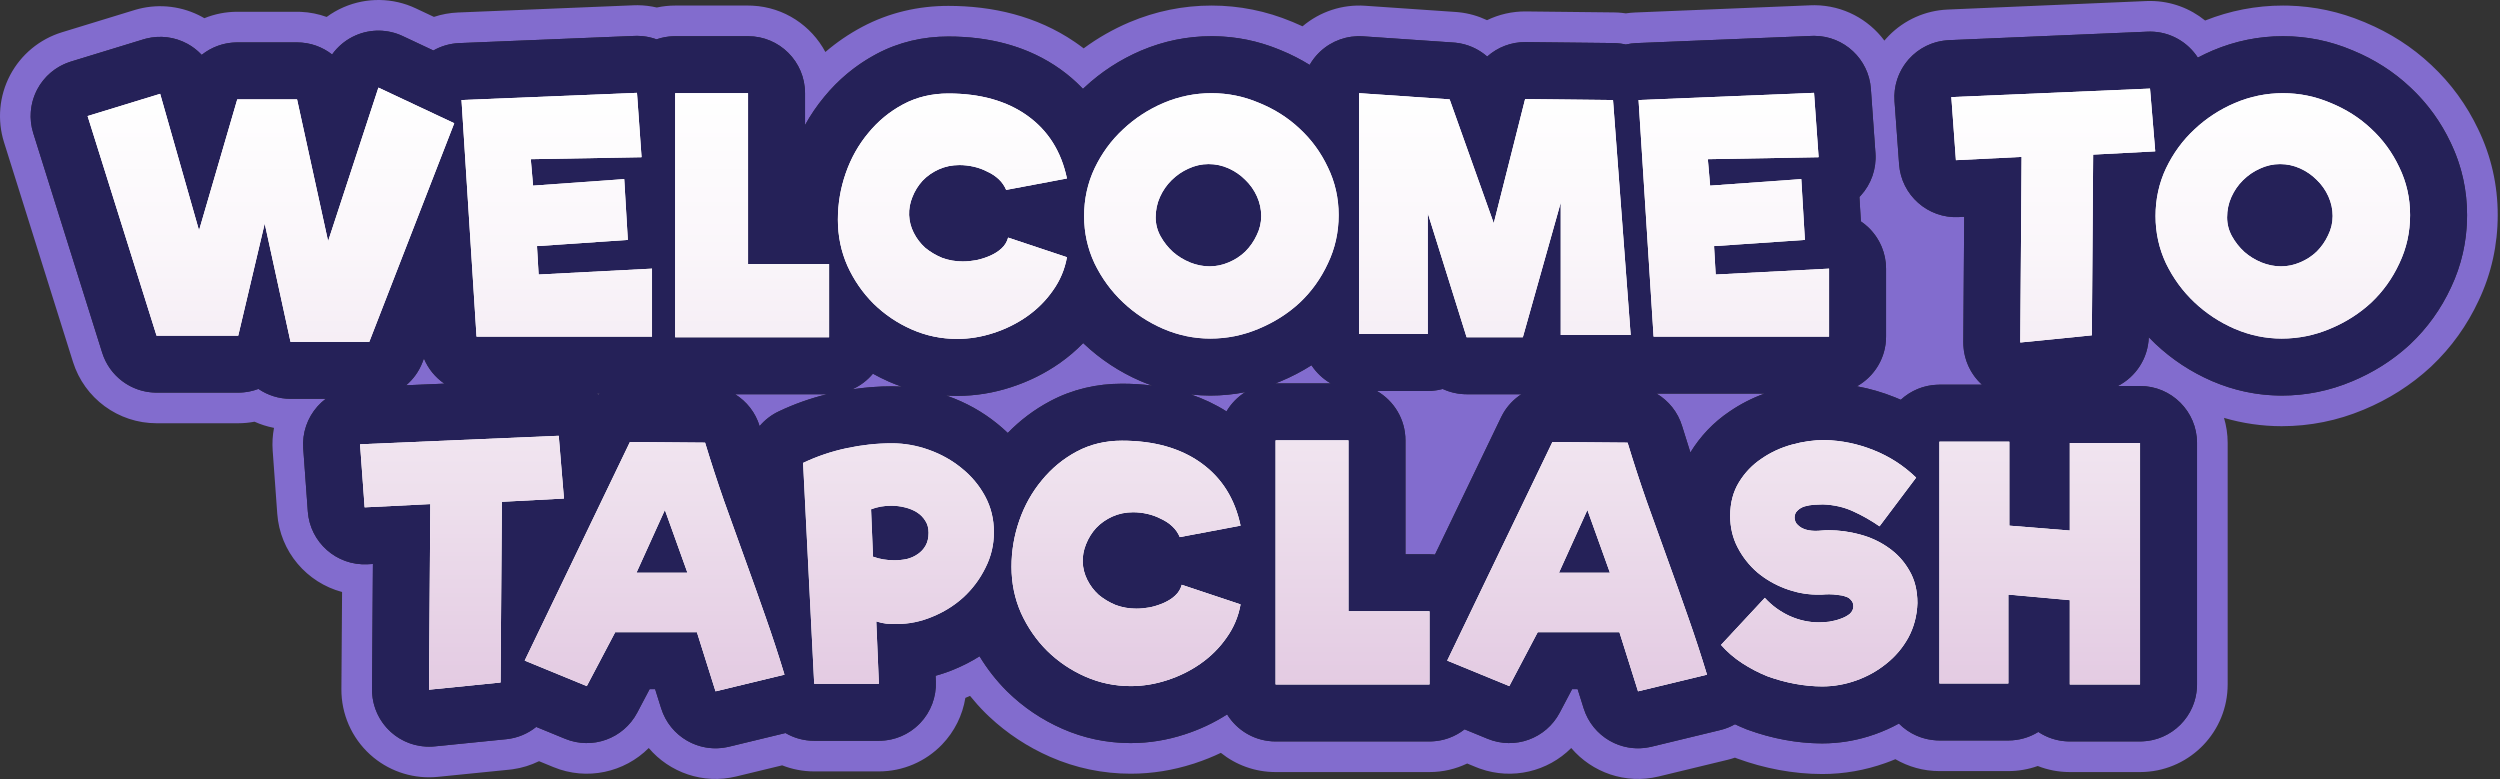
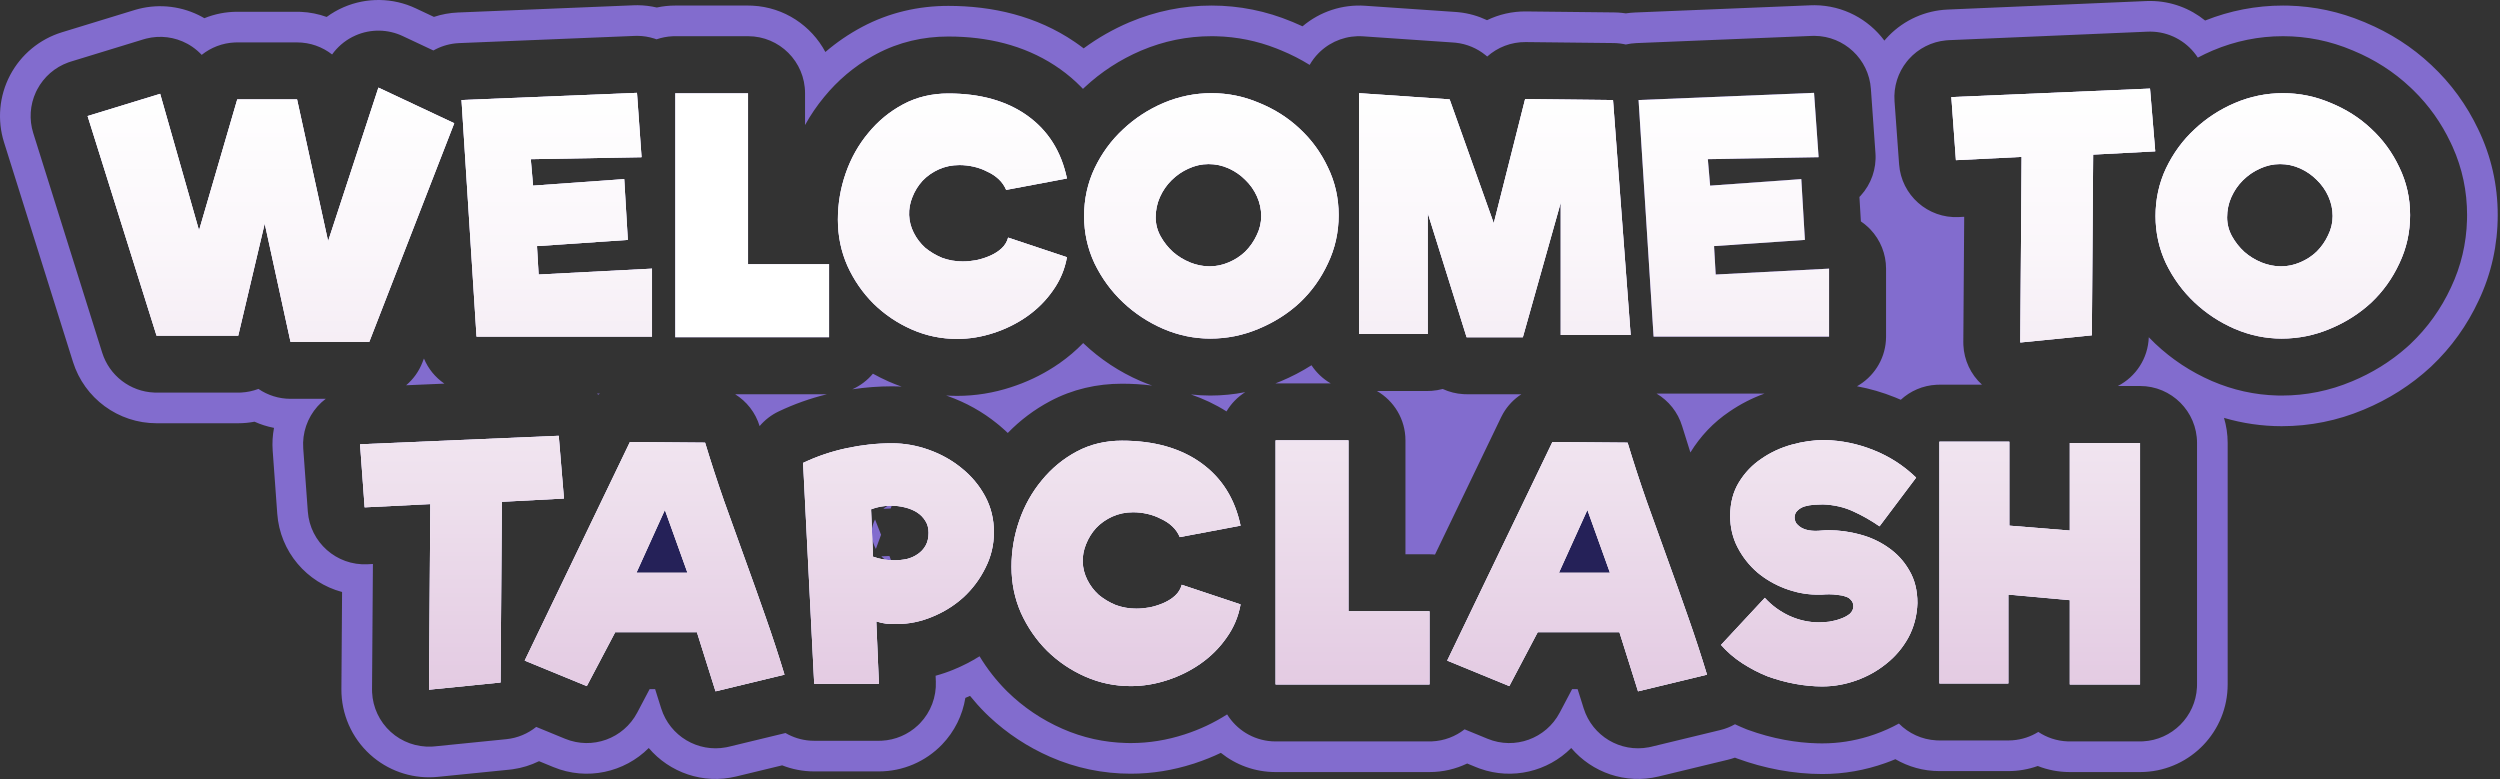
<svg xmlns="http://www.w3.org/2000/svg" fill="none" height="100%" overflow="visible" preserveAspectRatio="none" style="display: block;" viewBox="0 0 664 207" width="100%">
  <rect x="0" y="0" width="664" height="207" fill="#333333" stroke="none" />
  <g id="Group 78">
    <path d="M36.849 2.356C42.503 0.931 48.504 1.678 53.651 4.477C53.862 4.592 54.068 4.714 54.274 4.835C56.993 3.731 59.952 3.126 63.019 3.126V11.263L62.36 11.276C59.082 11.418 56.025 12.614 53.572 14.574L53.151 14.145C52.296 13.301 51.34 12.553 50.295 11.928L49.766 11.626C46.418 9.805 42.515 9.319 38.838 10.246L38.104 10.45L18.838 16.351L18.123 16.589C14.585 17.868 11.64 20.425 9.878 23.77L9.542 24.445C7.957 27.857 7.7 31.748 8.832 35.354L27.144 93.676C29.063 99.786 34.607 104.007 40.962 104.265L41.582 104.279H63.279L63.978 104.263C65.604 104.187 67.173 103.849 68.64 103.293C71.086 104.962 74.033 105.926 77.165 105.926H86.512C85.729 106.518 84.998 107.189 84.335 107.934C81.614 110.988 80.244 115.014 80.54 119.095L81.755 135.847C82.351 144.049 89.388 150.275 97.602 149.866L99.045 149.792L98.812 183.074L98.828 183.877C99.013 187.877 100.778 191.656 103.755 194.368C106.731 197.078 110.656 198.484 114.656 198.295L115.459 198.237L134.468 196.328C137.479 196.024 140.208 194.846 142.421 193.067L150.108 196.224C157.321 199.184 165.604 196.18 169.241 189.282L172.533 183.04H174.003L175.613 188.159C177.93 195.514 185.382 199.914 192.88 198.481L193.605 198.325L208.628 194.691C210.59 195.837 212.832 196.555 215.22 196.717L216.253 196.751H233.437L234.208 196.733C237.793 196.55 241.199 195.096 243.812 192.635L244.36 192.092C247.214 189.117 248.731 185.104 248.558 180.984L248.495 179.477C250.151 179.024 251.785 178.468 253.387 177.803L253.384 177.801C255.757 176.828 258.024 175.663 260.172 174.31C262.202 177.663 264.618 180.755 267.416 183.553C267.451 183.588 267.487 183.625 267.522 183.659C271.79 187.844 276.706 191.156 282.182 193.562C287.584 195.936 293.281 197.194 299.157 197.342L300.335 197.358C305.2 197.358 309.972 196.572 314.598 195.067L314.601 195.07C314.61 195.066 314.621 195.062 314.63 195.059C314.644 195.054 314.661 195.05 314.675 195.046L314.672 195.043C318.654 193.756 322.417 191.989 325.923 189.743C328.424 193.783 332.772 196.558 337.789 196.889L338.801 196.924H379.676L380.331 196.91C383.593 196.771 386.585 195.594 388.994 193.708L395.123 196.224C402.337 199.185 410.62 196.18 414.256 189.282L417.549 183.04H419.019L420.629 188.159C422.945 195.514 430.398 199.914 437.895 198.481L438.621 198.325L456.933 193.896C458.304 193.565 459.605 193.04 460.811 192.36C461.796 192.827 462.797 193.268 463.812 193.674L464.233 193.833C467.396 194.99 470.642 195.881 473.956 196.497C476.877 197.04 479.813 197.358 482.752 197.429L484.012 197.445C488.205 197.445 492.313 196.805 496.291 195.581L497.989 195.019C500.196 194.24 502.319 193.289 504.351 192.172C506.923 194.771 510.429 196.444 514.325 196.643L515.109 196.664H533.422L534.505 196.624C537.013 196.446 539.353 195.654 541.375 194.402C543.622 195.894 546.29 196.805 549.162 196.913L549.74 196.924H568.399L569.178 196.902C576.914 196.509 583.119 190.307 583.512 182.571L583.533 181.792V117.654C583.533 109.297 576.756 102.522 568.399 102.52H562.508C567.274 100.072 570.526 95.187 570.716 89.574C571.279 90.159 571.858 90.732 572.451 91.293C576.867 95.463 581.906 98.775 587.485 101.201L587.556 101.23C593.066 103.591 598.852 104.891 604.82 105.044L606.017 105.06C612.471 105.06 618.731 103.791 624.679 101.288L624.681 101.291C630.035 99.06 634.921 96.059 639.225 92.254L640.078 91.483C640.114 91.45 640.15 91.414 640.186 91.38C644.741 87.078 648.347 82.02 650.987 76.328C653.672 70.655 655.073 64.618 655.238 58.371L655.257 57.118C655.257 50.812 653.987 44.712 651.406 38.98L650.873 37.839C648.404 32.641 645.11 27.994 641.01 23.989L640.181 23.197C635.751 19.018 630.64 15.781 624.994 13.443L624.997 13.44C624.967 13.427 624.934 13.415 624.904 13.403C624.855 13.383 624.804 13.359 624.756 13.339L624.753 13.342C618.896 10.869 612.727 9.613 606.364 9.613C599.914 9.613 593.659 10.899 587.715 13.411L587.644 13.44C586.313 14.01 585.011 14.632 583.742 15.302L583.212 14.539C580.46 10.819 576.059 8.43 571.159 8.397L570.401 8.41L517.633 10.667L516.868 10.72C513.068 11.076 509.532 12.857 506.981 15.72L506.486 16.303C504.093 19.277 502.908 23.056 503.185 26.882L504.401 43.634C504.997 51.836 512.034 58.062 520.248 57.653L521.691 57.579L521.458 90.861L521.474 91.663C521.658 95.664 523.424 99.443 526.4 102.154C526.407 102.161 526.415 102.167 526.421 102.173H515.109L514.37 102.192C510.703 102.368 507.377 103.848 504.849 106.18L503.294 105.526C500.015 104.206 496.649 103.227 493.213 102.594C497.532 100.162 500.54 95.676 500.9 90.458L500.937 89.404V71.351C500.937 67.462 499.437 63.732 496.771 60.926L496.222 60.378C495.606 59.794 494.944 59.267 494.249 58.8L493.865 52.308L494.191 51.974C496.994 48.91 498.416 44.826 498.121 40.683L496.906 23.587C496.344 15.682 489.794 9.595 481.954 9.525L481.192 9.539L434.584 11.448C433.645 11.487 432.717 11.614 431.814 11.822L431.202 11.695C430.587 11.579 429.96 11.499 429.322 11.461L428.588 11.435L405.243 11.175C401.362 11.132 397.745 12.57 395.001 15.016L394.562 14.645C392.329 12.833 389.585 11.659 386.621 11.345L386.062 11.297L362.021 9.647C357.838 9.36 353.721 10.825 350.656 13.686L350.243 14.086C349.302 15.035 348.498 16.096 347.846 17.238C345.421 15.735 342.863 14.434 340.183 13.339L340.181 13.342L339.079 12.892C333.919 10.861 328.525 9.766 322.978 9.629L321.789 9.613C315.34 9.613 309.087 10.9 303.143 13.411L303.071 13.44C297.474 15.839 292.413 19.119 287.988 23.274L287.633 23.605L286.957 22.909C285.36 21.299 283.605 19.802 281.689 18.43C273.569 12.618 264.001 10.03 253.903 9.729L251.877 9.7C245.21 9.7 238.744 11.17 232.791 14.338L231.79 14.886C226.834 17.683 222.518 21.332 218.902 25.751C216.965 28.088 215.272 30.58 213.819 33.209V24.747C213.819 16.389 207.042 9.614 198.685 9.613H179.332V1.476H198.685L199.882 1.506C208.271 1.931 215.483 6.803 219.222 13.808C222.197 11.252 225.452 9.026 228.967 7.155C236.192 3.309 243.99 1.564 251.877 1.564C263.593 1.564 275.303 4.219 285.448 11.13L286.425 11.814L287.392 12.524C287.534 12.63 287.672 12.741 287.813 12.849C291.544 10.098 295.575 7.799 299.864 5.96L299.975 5.915C306.905 2.987 314.235 1.477 321.789 1.476C329.179 1.477 336.361 2.931 343.163 5.775C343.194 5.787 343.227 5.794 343.258 5.807C344.168 6.178 345.065 6.575 345.952 6.988C350.56 3.088 356.52 1.114 362.577 1.529L386.618 3.179L386.753 3.19L387.312 3.238L387.477 3.254C390.114 3.533 392.635 4.26 394.956 5.357C398.111 3.831 401.644 2.998 405.333 3.039L428.678 3.299L428.879 3.304L429.613 3.33C429.675 3.333 429.739 3.335 429.801 3.338C430.488 3.379 431.162 3.455 431.822 3.553C432.621 3.435 433.431 3.353 434.251 3.32L481.049 1.402L481.811 1.389H482.026C489.535 1.455 496.27 5.108 500.494 10.789C500.63 10.628 500.764 10.464 500.905 10.307L501.71 9.449C505.829 5.271 511.39 2.791 517.284 2.538L570.052 0.282C570.12 0.279 570.19 0.275 570.258 0.274L571.016 0.261H571.212C576.669 0.297 581.71 2.233 585.681 5.452C592.276 2.829 599.22 1.476 606.364 1.476L607.76 1.492C614.662 1.664 621.371 3.11 627.746 5.778C627.775 5.789 627.807 5.797 627.836 5.809C627.906 5.838 627.965 5.864 628.005 5.881C628.019 5.887 628.033 5.892 628.045 5.897C628.088 5.914 628.142 5.935 628.201 5.96C628.247 5.98 628.291 6.006 628.336 6.027C634.754 8.715 640.636 12.441 645.764 17.278C651 22.162 655.156 27.905 658.212 34.335C661.693 41.524 663.393 49.219 663.393 57.118C663.393 64.976 661.735 72.633 658.34 79.808C655.281 86.384 651.088 92.269 645.785 97.281C645.784 97.282 645.784 97.285 645.78 97.289C645.777 97.292 645.77 97.299 645.764 97.305C645.742 97.326 645.678 97.383 645.605 97.451C640.354 102.313 634.35 106.077 627.809 108.802C627.779 108.815 627.747 108.825 627.717 108.837C620.809 111.725 613.517 113.196 606.017 113.196C600.769 113.196 595.642 112.439 590.695 110.987C591.325 113.1 591.669 115.337 591.669 117.654V181.792C591.668 194.243 581.887 204.404 569.596 205.028L568.399 205.06H549.74C546.741 205.06 543.866 204.488 541.227 203.45C538.785 204.321 536.157 204.8 533.422 204.8H515.109C510.846 204.8 506.849 203.642 503.413 201.641C502.519 202.015 501.614 202.368 500.696 202.692C495.36 204.575 489.764 205.582 484.012 205.582C480.124 205.582 476.267 205.203 472.467 204.496C468.706 203.796 465.022 202.786 461.436 201.474C461.311 201.428 461.066 201.335 460.803 201.23C460.163 201.447 459.512 201.644 458.845 201.805L440.533 206.233C431.746 208.357 422.853 205.182 417.323 198.674C411.098 204.903 401.684 207.217 393.076 204.152L392.032 203.752L389.685 202.787C386.654 204.237 383.26 205.06 379.676 205.06H338.801C333.295 205.06 328.239 203.144 324.26 199.956C322.07 201.004 319.813 201.91 317.496 202.674C317.482 202.679 317.459 202.687 317.429 202.697C317.4 202.708 317.361 202.724 317.316 202.74C317.302 202.745 317.286 202.748 317.27 202.753C317.248 202.761 317.227 202.772 317.204 202.78C317.146 202.799 317.094 202.814 317.051 202.827C317.038 202.831 317.025 202.832 317.014 202.835C317.037 202.828 317.064 202.821 317.093 202.811C317.033 202.831 316.973 202.847 316.913 202.864C311.566 204.582 306.015 205.494 300.335 205.494C292.931 205.494 285.716 204.001 278.908 201.01C272.94 198.388 267.523 194.829 262.768 190.374L261.825 189.47C261.771 189.418 261.725 189.371 261.7 189.346C261.689 189.335 261.676 189.318 261.671 189.314C261.664 189.307 261.661 189.306 261.661 189.306C260.234 187.879 258.898 186.382 257.643 184.827C257.308 184.974 256.972 185.117 256.634 185.256C256.59 185.275 256.548 185.299 256.504 185.317C256.47 185.332 256.435 185.343 256.401 185.357C255.649 189.973 253.519 194.296 250.232 197.723C245.844 202.299 239.777 204.887 233.437 204.888H216.251C213.258 204.888 210.384 204.315 207.741 203.275L195.518 206.233C186.731 208.357 177.838 205.182 172.308 198.674C165.83 205.156 155.898 207.397 147.017 203.752L143.168 202.17C141.003 203.232 138.642 203.976 136.144 204.321L135.281 204.424L116.272 206.334C110.113 206.952 103.976 205.09 99.21 201.19L98.275 200.383C93.393 195.935 90.63 189.62 90.676 183.016L90.856 157.234C81.519 154.748 74.377 146.578 73.64 136.435L72.424 119.683C72.277 117.645 72.401 115.616 72.777 113.644C70.975 113.298 69.241 112.743 67.604 112.005C66.2 112.271 64.754 112.415 63.279 112.415H41.582C31.413 112.415 22.426 105.81 19.381 96.113L1.069 37.791C-0.787 31.879 -0.211 25.465 2.679 19.977C5.569 14.491 10.529 10.387 16.454 8.572L35.72 2.671L35.924 2.61L36.658 2.406L36.849 2.356ZM316.99 202.846C316.953 202.857 316.922 202.866 316.9 202.872C316.878 202.878 316.861 202.883 316.852 202.885C316.848 202.887 316.843 202.888 316.841 202.888C316.843 202.888 316.856 202.884 316.871 202.88C316.886 202.876 316.913 202.868 316.942 202.859C316.963 202.853 316.986 202.843 317.014 202.835C317.005 202.838 316.997 202.843 316.99 202.846ZM317.398 202.705C317.358 202.72 317.319 202.737 317.278 202.75C317.285 202.748 317.293 202.747 317.3 202.745C317.348 202.728 317.39 202.712 317.421 202.7C317.413 202.703 317.406 202.703 317.398 202.705ZM317.514 202.666C317.512 202.666 317.507 202.667 317.504 202.668C317.506 202.667 317.51 202.669 317.511 202.668L317.514 202.666ZM187.273 117.567L188.464 121.428L189.386 124.326C190.322 127.222 191.296 130.119 192.305 133.016L199.689 153.548L201.334 158.161C202.001 160.046 202.669 161.934 203.328 163.827C203.777 165.099 204.216 166.375 204.65 167.651C205.951 171.48 207.189 175.325 208.361 179.186L190.048 183.614L185.103 167.906H163.406L155.855 182.224L139.365 175.454L167.31 117.394L187.273 117.567ZM432.288 117.567L433.483 121.428L434.404 124.326C435.34 127.222 436.314 130.119 437.323 133.016L445.632 156.122C446.085 157.396 446.53 158.677 446.98 159.955C447.292 160.841 447.605 161.729 447.917 162.616C448.058 163.02 448.203 163.423 448.344 163.827C448.74 164.951 449.124 166.079 449.509 167.206C450.454 169.976 451.371 172.753 452.248 175.539C452.63 176.753 453.009 177.969 453.379 179.186L435.066 183.614L430.119 167.906H408.422L400.87 182.224L384.38 175.454L412.326 117.394L432.288 117.567ZM148.828 120.888V120.893L149.79 132.409L133.3 133.275L133.151 153.458V153.463L132.953 181.27L113.946 183.18L114.293 133.885L96.85 134.751L95.634 118.001L148.402 115.744L148.828 120.888ZM484.621 116.873C489.133 116.989 493.474 117.886 497.639 119.564C498.522 119.914 499.385 120.299 500.227 120.716C503.414 122.292 506.314 124.336 508.922 126.853L499.202 139.786C496.946 138.224 494.599 136.891 492.17 135.792C489.799 134.693 487.136 134.085 484.187 133.969L483.295 133.988L483.146 133.99C482.737 134.005 482.301 134.026 481.843 134.057C480.976 134.114 480.136 134.26 479.327 134.491C478.575 134.722 477.938 135.099 477.417 135.619L477.235 135.802C476.836 136.245 476.636 136.82 476.636 137.529C476.694 138.222 476.896 138.772 477.242 139.176C477.589 139.581 478.025 139.931 478.546 140.22L478.946 140.419C479.357 140.603 479.803 140.74 480.28 140.826C480.757 140.913 481.219 140.966 481.663 140.988L482.103 141.001C482.738 141.001 483.32 140.972 483.84 140.914C484.418 140.856 485.027 140.826 485.662 140.826L486.703 140.845C489.132 140.927 491.563 141.297 493.992 141.955C496.401 142.594 498.601 143.549 500.592 144.815C500.944 145.039 501.292 145.271 501.631 145.514C503.886 147.076 505.709 149.074 507.097 151.503C508.543 153.932 509.269 156.825 509.269 160.18C509.153 163.535 508.342 166.604 506.838 169.381C505.334 172.099 503.366 174.414 500.937 176.323C498.565 178.232 495.901 179.707 492.951 180.749L491.841 181.114C489.254 181.911 486.644 182.311 484.012 182.311L483.12 182.301C481.33 182.257 479.508 182.082 477.653 181.779L476.723 181.617C474.236 181.155 471.803 180.488 469.432 179.62C469.122 179.496 468.811 179.368 468.505 179.236L468.507 179.234C467.55 178.821 466.607 178.365 465.679 177.872C465.125 177.577 464.575 177.269 464.031 176.945C463.601 176.689 463.173 176.425 462.749 176.151C462.482 175.977 462.217 175.799 461.957 175.618C460.142 174.353 458.525 172.91 457.108 171.291L468.738 158.792C470.589 160.816 472.761 162.408 475.248 163.565C477.544 164.608 479.888 165.176 482.277 165.278L483.059 165.302C483.868 165.302 484.795 165.243 485.835 165.127C486.933 164.954 487.947 164.693 488.872 164.346C489.61 164.086 490.25 163.776 490.793 163.419L491.304 163.045C491.791 162.603 492.088 162.107 492.202 161.562L492.241 161.327L492.257 161.048C492.257 160.593 492.169 160.199 491.995 159.867L491.794 159.557L491.651 159.398C491.304 158.936 490.81 158.619 490.176 158.445C489.742 158.271 489.241 158.148 488.676 158.071L488.091 158.01C487.34 157.895 486.586 157.838 485.835 157.838C485.199 157.838 484.56 157.865 483.925 157.923H482.277C479.501 157.865 476.751 157.317 474.032 156.276C471.314 155.234 468.881 153.815 466.741 152.022C464.868 150.402 463.303 148.516 462.05 146.365L461.534 145.427C460.369 143.2 459.714 140.772 459.568 138.146L459.539 137.007C459.539 133.807 460.222 130.988 461.595 128.55L461.881 128.068C463.247 125.841 464.945 123.967 466.977 122.448L467.869 121.82C469.995 120.352 472.323 119.215 474.848 118.411L475.942 118.088C478.892 117.279 481.787 116.873 484.621 116.873ZM299.57 117.069C307.366 117.3 313.842 119.261 318.995 122.949L320.001 123.706C321.469 124.864 322.779 126.151 323.934 127.562C326.65 130.879 328.507 134.893 329.496 139.611L313.353 142.649L313.168 142.243C312.718 141.314 312.115 140.494 311.356 139.786C310.489 138.976 309.475 138.309 308.318 137.789C307.22 137.211 306.033 136.777 304.761 136.488C303.489 136.199 302.214 136.054 300.942 136.054C298.976 136.054 297.153 136.43 295.475 137.182L294.855 137.476C293.438 138.191 292.197 139.107 291.134 140.22C289.978 141.492 289.082 142.939 288.446 144.558L288.223 145.146L288.054 145.663C287.691 146.869 287.533 148.091 287.577 149.331L287.614 149.938C287.741 151.342 288.135 152.703 288.793 154.019L289.087 154.575C289.802 155.853 290.718 156.998 291.831 158.01C293.161 159.109 294.665 160.008 296.341 160.701C297.86 161.258 299.447 161.572 301.098 161.642L301.811 161.655C302.678 161.655 303.577 161.589 304.51 161.459L305.455 161.308C306.202 161.145 306.923 160.947 307.616 160.712L308.302 160.463L309.187 160.095C309.838 159.802 310.434 159.471 310.975 159.104L311.499 158.726L312.138 158.185C313.005 157.375 313.586 156.418 313.875 155.32L329.496 160.527C328.918 163.766 327.674 166.72 325.764 169.381C325.132 170.29 324.443 171.152 323.709 171.974L323.169 172.559C321.891 173.908 320.473 175.136 318.907 176.235L317.874 176.932C315.438 178.508 312.803 179.753 309.968 180.664C306.787 181.705 303.574 182.224 300.335 182.224L298.76 182.187C295.565 182.026 292.487 181.371 289.529 180.227L288.271 179.708C284.93 178.24 281.919 176.306 279.242 173.907L278.116 172.851C275.585 170.319 273.498 167.432 271.853 164.192L271.174 162.783C269.497 158.965 268.656 154.886 268.656 150.547C268.656 146.851 269.189 143.243 270.253 139.725L270.74 138.223C271.08 137.245 271.455 136.291 271.868 135.365C272.069 134.916 272.278 134.472 272.496 134.035L273.179 132.743C273.187 132.729 273.193 132.714 273.201 132.701C273.732 131.745 274.309 130.821 274.928 129.928L275.561 129.043C275.748 128.789 275.938 128.537 276.133 128.288L276.729 127.549C279.007 124.765 281.662 122.467 284.693 120.657L286.015 119.911C289.601 118.002 293.595 117.047 297.991 117.047L299.57 117.069ZM350.018 125.097H346.937V173.656H371.54V170.488H358.154C353.66 170.488 350.018 166.845 350.018 162.352V125.097ZM533.681 117.307V139.611L549.74 140.914V117.654H568.399V181.792H549.74V159.398L533.422 157.923V181.53H515.109V117.307H533.681ZM238.144 117.768C241.023 117.895 243.883 118.464 246.717 119.476L247.915 119.932C250.673 121.046 253.169 122.514 255.397 124.336C256.647 125.337 257.777 126.436 258.787 127.623C259.879 128.907 260.834 130.298 261.645 131.8C263.207 134.693 263.989 137.877 263.989 141.348C263.989 144.703 263.236 147.856 261.732 150.806C260.286 153.757 258.345 156.361 255.916 158.617C255.464 159.026 254.994 159.414 254.518 159.79C252.435 161.44 250.128 162.791 247.586 163.827C244.521 165.099 241.394 165.733 238.213 165.734C237.288 165.734 236.359 165.707 235.434 165.649C234.509 165.533 233.611 165.329 232.743 165.04L233.437 181.617H216.253L213.303 122.949C216.492 121.43 219.837 120.243 223.336 119.389L224.845 119.042C228.895 118.174 232.918 117.741 236.91 117.741L238.144 117.768ZM104.356 125.769L104.388 126.23L113.888 125.759C116.123 125.648 118.306 126.462 119.922 128.01C121.537 129.558 122.446 131.705 122.43 133.943L122.146 174.175L124.867 173.902L125.015 153.405V153.397L125.163 133.214L125.208 132.417C125.622 128.482 128.841 125.362 132.871 125.149L140.981 124.723L140.938 124.207L104.356 125.769ZM484.508 125.009C482.507 125.02 480.393 125.307 478.151 125.918L477.253 126.182C475.5 126.747 473.922 127.528 472.491 128.516C472.455 128.541 472.419 128.566 472.382 128.59C470.954 129.542 469.775 130.76 468.815 132.325C468.153 133.403 467.684 134.849 467.676 136.954L467.697 137.759C467.788 139.254 468.15 140.523 468.743 141.658C469.599 143.294 470.687 144.67 472.025 145.835C473.432 147.002 475.055 147.955 476.941 148.677C478.803 149.39 480.608 149.743 482.386 149.787H483.7C484.421 149.734 485.134 149.702 485.835 149.702C486.927 149.702 488.026 149.781 489.124 149.94C490.306 150.055 491.58 150.295 492.856 150.764C494.664 151.354 496.461 152.429 497.875 154.154C497.965 154.256 498.055 154.358 498.14 154.464C499.862 156.61 500.394 159.04 500.394 161.048C500.394 161.203 500.389 161.358 500.381 161.512L500.365 161.79C500.357 161.93 500.345 162.07 500.33 162.209C500.011 165.134 498.551 167.451 496.776 169.066C496.671 169.161 496.565 169.254 496.455 169.344C494.916 170.603 493.21 171.443 491.579 172.019L491.577 172.014C490.125 172.546 488.625 172.923 487.103 173.163C486.98 173.183 486.856 173.2 486.732 173.213C485.484 173.352 484.246 173.438 483.059 173.439C482.976 173.439 482.893 173.438 482.81 173.436L482.028 173.412C481.995 173.411 481.961 173.408 481.928 173.407C478.45 173.258 475.086 172.428 471.882 170.973C471.86 170.963 471.837 170.951 471.816 170.941C471.06 170.59 470.327 170.204 469.612 169.794L469.027 170.422C469.182 170.508 469.336 170.602 469.495 170.687C470.24 171.082 470.984 171.441 471.728 171.762C471.756 171.774 471.783 171.787 471.81 171.799C471.972 171.868 472.141 171.939 472.319 172.011C474.237 172.707 476.202 173.245 478.212 173.619C480.24 173.996 482.169 174.172 484.01 174.172C486.058 174.172 488.125 173.823 490.242 173.076C492.35 172.331 494.199 171.3 495.833 169.985L495.91 169.924C497.461 168.705 498.706 167.248 499.681 165.503C500.534 163.928 501.039 162.138 501.127 160.01C501.104 157.946 500.66 156.596 500.105 155.664C500.081 155.623 500.055 155.581 500.031 155.539C499.233 154.143 498.234 153.061 496.998 152.205C496.96 152.178 496.922 152.15 496.884 152.123L496.225 151.68C494.972 150.884 493.547 150.254 491.905 149.818C491.892 149.815 491.878 149.811 491.865 149.808C490.023 149.309 488.214 149.037 486.433 148.976L485.662 148.96C485.279 148.96 484.94 148.981 484.648 149.011L484.645 149.005C483.805 149.095 482.951 149.138 482.103 149.138C482.021 149.138 481.938 149.138 481.856 149.135L481.417 149.122C481.366 149.12 481.316 149.116 481.266 149.114C480.858 149.094 480.449 149.061 480.042 149.013L478.824 148.83C477.741 148.634 476.665 148.312 475.622 147.845C475.522 147.801 475.423 147.753 475.325 147.705L474.925 147.506C474.813 147.451 474.703 147.392 474.594 147.331C473.319 146.623 472.104 145.684 471.066 144.474L471.061 144.468C469.307 142.419 468.683 140.081 468.526 138.204L468.5 137.529C468.5 135.203 469.201 132.564 471.185 130.359L471.479 130.049L471.665 129.864C473.186 128.343 475.002 127.309 476.933 126.715L477.091 126.667C478.466 126.275 479.874 126.034 481.3 125.939C481.849 125.902 482.371 125.876 482.86 125.859L483 125.854L484.018 125.835L484.505 125.838C488.363 125.99 492.076 126.794 495.52 128.378C496.033 128.61 496.543 128.852 497.049 129.101L497.52 128.476C497.223 128.315 496.923 128.16 496.62 128.01C495.969 127.688 495.307 127.393 494.633 127.125L494.599 127.112C491.369 125.811 488.019 125.11 484.508 125.009ZM297.954 125.184C294.805 125.189 292.162 125.862 289.863 127.08L288.854 127.65C286.652 128.966 284.714 130.635 283.024 132.701C283.009 132.719 282.995 132.74 282.979 132.759C282.839 132.928 282.694 133.104 282.547 133.291L282.097 133.887C281.452 134.758 280.864 135.662 280.339 136.602C280.325 136.627 280.314 136.655 280.299 136.681L280.296 136.684C279.933 137.34 279.597 138.004 279.295 138.678C278.993 139.355 278.715 140.07 278.453 140.819L278.024 142.14C277.204 144.875 276.792 147.668 276.792 150.547C276.792 153.783 277.408 156.726 278.601 159.459C279.934 162.379 281.677 164.895 283.835 167.061C286.072 169.249 288.626 170.976 291.542 172.257C293.96 173.319 296.467 173.916 299.106 174.056L300.375 174.085C302.717 174.08 305.062 173.707 307.436 172.93C307.45 172.926 307.463 172.921 307.476 172.917C309.952 172.121 312.194 171.006 314.23 169.577C315.515 168.675 316.646 167.666 317.641 166.552C317.965 166.191 318.263 165.821 318.547 165.453L316.82 164.876L316.754 164.937C316.664 165.012 316.574 165.087 316.481 165.159C315.251 166.112 313.915 166.888 312.524 167.514C312.454 167.545 312.384 167.577 312.312 167.606L311.428 167.974C311.362 168.002 311.296 168.028 311.229 168.054C309.912 168.561 308.558 168.96 307.182 169.259C307.092 169.279 307 169.295 306.909 169.312C305.211 169.621 303.507 169.791 301.811 169.791C301.76 169.791 301.71 169.79 301.66 169.789L300.947 169.776C300.883 169.774 300.818 169.773 300.754 169.77C298.28 169.666 295.863 169.192 293.539 168.34C293.435 168.302 293.332 168.261 293.229 168.218C290.838 167.228 288.629 165.922 286.648 164.285C286.548 164.203 286.451 164.117 286.356 164.031C284.614 162.447 283.143 160.615 281.986 158.548C281.955 158.492 281.923 158.436 281.893 158.379L281.599 157.822C281.571 157.768 281.542 157.713 281.515 157.658C280.424 155.478 279.732 153.134 279.51 150.669C279.503 150.591 279.496 150.511 279.491 150.433L279.454 149.826C279.45 149.758 279.448 149.688 279.446 149.62C279.358 147.161 279.737 144.758 280.543 142.458L280.611 142.267L280.871 141.581C281.863 139.058 283.28 136.763 285.111 134.748L285.249 134.602C287.225 132.533 289.553 130.921 292.146 129.758L293.203 129.318C295.684 128.367 298.288 127.917 300.942 127.917L302.359 127.957C303.773 128.038 305.176 128.238 306.562 128.553C308.429 128.977 310.236 129.624 311.949 130.508C313.702 131.33 315.331 132.394 316.78 133.723L318.203 133.455C318.019 133.203 317.834 132.955 317.639 132.716C316.869 131.777 315.996 130.914 315.006 130.129L314.214 129.533C310.661 127.005 305.872 125.4 299.358 125.202L297.954 125.184ZM190.7 152.61C190.608 154.091 190.116 155.541 189.238 156.789C188.253 158.19 186.866 159.218 185.294 159.774C188.767 159.856 191.816 162.136 192.864 165.464L195.523 173.918L197.968 173.327C197.631 172.308 197.291 171.288 196.945 170.271C196.519 169.016 196.089 167.769 195.653 166.531L195.645 166.502C194.995 164.638 194.335 162.776 193.669 160.892L192.032 156.302L190.7 152.61ZM435.715 152.602C435.625 154.086 435.133 155.539 434.253 156.789C433.268 158.19 431.882 159.218 430.31 159.774C433.782 159.856 436.831 162.134 437.879 165.461L440.541 173.918L442.978 173.327C442.593 172.164 442.204 171 441.807 169.836L440.668 166.531L440.66 166.502C440.463 165.936 440.468 165.965 440.242 165.318L439.304 162.656C438.838 161.333 438.412 160.11 437.964 158.85L435.715 152.602ZM236.875 125.878C233.486 125.88 230.046 126.249 226.548 126.998C224.893 127.353 223.282 127.79 221.717 128.312L223.99 173.481H224.951L224.612 165.379C224.501 162.706 225.712 160.149 227.849 158.54C229.986 156.931 232.777 156.476 235.315 157.322C235.615 157.422 235.928 157.491 236.253 157.542C236.897 157.576 237.55 157.595 238.21 157.595C240.28 157.594 242.35 157.191 244.466 156.313L244.514 156.292C246.349 155.544 247.989 154.581 249.464 153.413L249.472 153.407C249.838 153.118 250.142 152.863 250.404 152.629C252.099 151.049 253.428 149.259 254.425 147.225L254.483 147.112C255.396 145.32 255.852 143.435 255.852 141.348C255.852 139.15 255.368 137.306 254.483 135.667C253.945 134.671 253.315 133.747 252.589 132.894C251.915 132.102 251.157 131.367 250.312 130.69C250.289 130.672 250.266 130.653 250.243 130.635C248.677 129.354 246.904 128.3 244.885 127.483L243.95 127.128C241.868 126.388 239.831 125.988 237.818 125.896L236.875 125.878ZM150.439 171.203L152.105 171.889L156.207 164.11L156.488 163.62C157.964 161.237 160.577 159.769 163.406 159.769H166.314C164.649 159.175 163.195 158.048 162.209 156.519C160.711 154.196 160.494 151.269 161.634 148.751L167.827 135.079L150.439 171.203ZM395.454 171.203L397.12 171.889L401.223 164.11L401.503 163.62C402.979 161.237 405.592 159.769 408.422 159.769H411.33C409.664 159.175 408.21 158.048 407.224 156.519C405.726 154.196 405.509 151.269 406.65 148.751L412.842 135.079L395.454 171.203ZM246.63 141.52C246.63 140.406 246.406 139.448 245.963 138.644L245.761 138.31C245.183 137.385 244.43 136.632 243.505 136.054C242.58 135.476 241.509 135.04 240.295 134.751C239.171 134.47 238.019 134.327 236.841 134.319L236.571 135.055L234.616 135.137C234.771 135.007 234.933 134.883 235.098 134.764C235.337 134.6 235.568 134.461 235.784 134.345C234.187 134.432 232.71 134.741 231.356 135.272L231.575 140.575C231.677 139.895 231.908 138.984 232.412 137.963L234.009 142.034L232.632 145.795C232.134 144.856 231.845 143.965 231.684 143.2L231.877 147.856C232.911 148.235 233.999 148.5 235.135 148.653C234.759 148.389 234.401 148.09 234.073 147.763L236.226 147.676L236.663 148.788C236.758 148.792 236.854 148.796 236.949 148.799L237.516 148.812C238.672 148.812 239.803 148.696 240.901 148.465C242 148.176 242.957 147.74 243.767 147.162C244.525 146.656 245.152 146.016 245.645 145.244L245.849 144.905C246.304 144.096 246.56 143.13 246.617 142.01L246.63 141.52ZM169.048 152.109H182.585L176.596 135.445L169.048 152.109ZM414.063 152.109H427.6L421.612 135.445L414.063 152.109ZM383.186 103.312C384.89 104.101 386.756 104.579 388.7 104.687L389.54 104.71H404.078C402.096 105.999 400.411 107.75 399.199 109.862L398.691 110.831L381.138 147.289L380.41 147.236C380.167 147.224 379.922 147.218 379.676 147.218H373.288V116.96C373.288 111.351 370.233 106.459 365.7 103.844H379.21L380.233 103.81C381.247 103.741 382.236 103.57 383.186 103.312ZM169.81 130.953C171.363 128.606 174.049 127.198 176.922 127.313C179.192 127.405 181.267 128.436 182.709 130.078C182.219 128.603 181.74 127.126 181.268 125.65L172.401 125.573L169.81 130.953ZM414.826 130.953C416.379 128.606 419.064 127.198 421.937 127.313C424.21 127.405 426.287 128.438 427.73 130.084C427.239 128.606 426.759 127.128 426.286 125.65L417.416 125.573L414.826 130.953ZM468.65 104.538C465.367 105.729 462.253 107.319 459.346 109.316C455.111 112.167 451.636 115.83 448.982 120.154C448.978 120.161 448.973 120.169 448.969 120.175C448.211 117.84 447.478 115.506 446.77 113.173C445.642 109.454 443.169 106.422 439.982 104.538H468.65ZM287.879 91.293C292.295 95.462 297.332 98.776 302.91 101.201C302.933 101.211 302.96 101.22 302.984 101.23C303.981 101.657 304.989 102.046 306.003 102.403C303.378 102.07 300.701 101.914 297.991 101.913C291.324 101.913 284.856 103.383 278.903 106.551C274.704 108.786 270.947 111.617 267.665 114.995L266.984 114.354C266.525 113.931 266.056 113.517 265.575 113.114L264.847 112.518C260.933 109.341 256.55 106.918 251.808 105.224C251.634 105.162 251.455 105.107 251.281 105.047C252.255 105.109 253.237 105.145 254.221 105.145C259.112 105.144 263.913 104.354 268.563 102.832L268.56 102.83C272.607 101.522 276.429 99.722 279.984 97.424L281.491 96.41C283.736 94.833 285.809 93.065 287.699 91.115C287.76 91.173 287.818 91.235 287.879 91.293ZM219.651 104.71C215.205 105.803 210.913 107.325 206.798 109.284C204.819 110.227 203.116 111.565 201.755 113.173C200.66 109.566 198.3 106.604 195.25 104.71H219.651ZM330.736 104.154C328.699 105.439 326.989 107.195 325.762 109.271C322.776 107.382 319.614 105.899 316.32 104.771C318.01 104.96 319.72 105.06 321.442 105.06C324.591 105.06 327.693 104.754 330.736 104.154ZM159.341 104.538C159.186 104.634 159.028 104.726 158.877 104.827C158.775 104.729 158.671 104.633 158.567 104.538H159.341ZM231.846 99.249C233.213 100.011 234.622 100.713 236.07 101.349C237.195 101.844 238.334 102.289 239.484 102.687C238.63 102.636 237.771 102.607 236.91 102.607C233.389 102.607 229.873 102.876 226.371 103.397C228.501 102.445 230.372 101.02 231.846 99.249ZM112.596 95.22C113.729 97.944 115.634 100.253 118.028 101.892L107.873 102.327C109.752 100.732 111.255 98.673 112.188 96.275L112.596 95.22ZM348.33 97.011C349.63 98.988 351.382 100.641 353.437 101.826H338.764C339.212 101.653 339.662 101.476 340.107 101.288L340.109 101.291C342.991 100.09 345.737 98.663 348.33 97.011ZM572.435 40.196L555.945 41.062L555.598 89.057L536.592 90.967L536.939 41.671L519.495 42.537L518.28 25.788L571.048 23.531L572.435 40.196ZM120.647 32.73L98.081 90.792H77.165L70.308 59.374L63.279 89.145H41.582L23.269 30.823L42.538 24.919L52.865 61.197L63.019 26.394H78.9L87.145 64.062L100.513 23.272L120.647 32.73ZM253.455 24.855C261.252 25.086 267.728 27.047 272.88 30.735L273.889 31.493C275.999 33.156 277.783 35.085 279.247 37.272C279.306 37.36 279.365 37.448 279.422 37.537C279.791 38.103 280.14 38.685 280.466 39.285C280.506 39.359 280.545 39.435 280.585 39.51C280.914 40.131 281.219 40.771 281.504 41.428C281.516 41.456 281.531 41.484 281.544 41.512C281.834 42.188 282.1 42.883 282.344 43.597C282.374 43.686 282.404 43.777 282.434 43.867C282.664 44.564 282.87 45.279 283.056 46.012C283.171 46.467 283.283 46.929 283.382 47.398L267.239 50.435L267.056 50.03C266.607 49.1 266.003 48.281 265.244 47.572C264.594 46.965 263.859 46.438 263.046 45.994L262.206 45.575C261.382 45.142 260.507 44.789 259.584 44.519L258.647 44.275C257.375 43.986 256.102 43.841 254.83 43.84C252.863 43.84 251.038 44.217 249.361 44.969L248.741 45.263C247.324 45.978 246.085 46.894 245.022 48.007C243.865 49.279 242.968 50.725 242.331 52.345C241.695 53.907 241.405 55.498 241.463 57.118C241.521 58.738 241.926 60.302 242.678 61.806L242.972 62.362C243.687 63.64 244.603 64.785 245.716 65.797C247.047 66.896 248.552 67.794 250.229 68.488L250.884 68.711C252.228 69.137 253.625 69.378 255.071 69.431L255.696 69.442C256.347 69.442 257.016 69.406 257.704 69.333L258.398 69.248L259.343 69.095C260.091 68.932 260.812 68.734 261.504 68.499L262.19 68.25L263.075 67.882C263.725 67.589 264.32 67.258 264.86 66.891L265.385 66.512L266.026 65.972C266.893 65.162 267.471 64.205 267.76 63.106L283.382 68.314C282.998 70.46 282.315 72.478 281.348 74.371C280.855 75.334 280.294 76.27 279.65 77.168L278.998 78.055C278.776 78.346 278.55 78.636 278.318 78.918L277.711 79.631C276.27 81.266 274.633 82.731 272.795 84.022L271.762 84.719L270.838 85.293C268.663 86.6 266.334 87.653 263.854 88.451C260.673 89.492 257.46 90.01 254.221 90.011L252.645 89.971C249.516 89.814 246.499 89.186 243.597 88.085L242.157 87.495C239.628 86.383 237.293 84.999 235.146 83.355L233.97 82.412C233.633 82.129 233.299 81.841 232.971 81.546L232.005 80.637C229.112 77.745 226.796 74.388 225.06 70.57C223.592 67.229 222.767 63.689 222.583 59.949L222.544 58.334C222.544 54.638 223.073 51.03 224.136 47.511L224.626 46.01C225.84 42.517 227.521 39.356 229.666 36.528L230.614 35.336C232.892 32.552 235.548 30.254 238.578 28.444L239.903 27.697C243.489 25.789 247.481 24.834 251.877 24.834L253.455 24.855ZM322.613 24.757C326.714 24.859 330.666 25.723 334.462 27.35C338.569 29.028 342.158 31.315 345.224 34.208L345.891 34.856C348.7 37.608 350.972 40.801 352.687 44.447C353.025 45.144 353.331 45.851 353.609 46.566C353.659 46.693 353.707 46.822 353.755 46.95C353.806 47.087 353.857 47.223 353.906 47.361C354.029 47.707 354.144 48.056 354.253 48.407C354.674 49.759 354.991 51.143 355.206 52.557C355.354 53.525 355.454 54.508 355.505 55.505C355.533 56.038 355.55 56.576 355.55 57.118C355.55 61.688 354.596 65.972 352.687 69.963C350.963 73.681 348.679 76.941 345.851 79.755L345.224 80.378L344.027 81.435L342.938 82.317C340.36 84.324 337.476 85.994 334.288 87.322C330.18 89.058 325.896 89.926 321.442 89.926L320.642 89.915C317.142 89.826 313.718 89.154 310.374 87.897L308.946 87.322C305.453 85.804 302.29 83.817 299.461 81.368L298.27 80.29C297.555 79.615 296.873 78.911 296.222 78.185L296.225 78.182L295.502 77.348C295.156 76.936 294.819 76.517 294.493 76.09C294.185 75.689 293.885 75.281 293.595 74.866L292.753 73.6C292.014 72.438 291.332 71.227 290.718 69.963C290.525 69.553 290.343 69.138 290.17 68.721C290.133 68.632 290.095 68.543 290.059 68.454C288.749 65.211 288.047 61.797 287.953 58.212L287.943 57.38C287.943 52.867 288.867 48.641 290.718 44.707C291.422 43.235 292.209 41.839 293.078 40.517L293.536 39.849C294.747 38.1 296.103 36.483 297.613 35.005L298.27 34.38C301.003 31.798 304.092 29.68 307.534 28.029L309.033 27.35C313.14 25.616 317.393 24.747 321.789 24.747L322.613 24.757ZM631.952 55.886C631.801 53.046 631.124 50.44 629.939 47.999C629.925 47.97 629.91 47.941 629.896 47.911C628.658 45.28 627.075 43.002 625.145 41.03L624.154 40.072C621.866 37.927 619.158 36.191 615.957 34.883C615.914 34.865 615.87 34.848 615.827 34.83C612.987 33.613 610.067 32.971 607.018 32.891L606.324 32.883C603.062 32.888 599.913 33.526 596.821 34.825L595.6 35.376C594.181 36.058 592.851 36.837 591.603 37.709C591.582 37.724 591.561 37.742 591.54 37.757C591.252 37.959 590.994 38.142 590.761 38.318L590.764 38.321C589.949 38.937 589.17 39.593 588.428 40.294L587.485 41.205C585.549 43.183 583.93 45.505 582.632 48.219C581.939 49.702 581.43 51.239 581.102 52.84C580.951 53.572 580.838 54.321 580.763 55.086L580.699 55.857C580.666 56.37 580.651 56.878 580.651 57.38L580.657 58C580.736 61.024 581.4 63.82 582.638 66.462C584.122 69.505 586.047 72.127 588.428 74.376L589.355 75.213C591.544 77.11 593.991 78.651 596.72 79.843C599.586 81.071 602.46 81.7 605.381 81.779L606.051 81.787C609.403 81.782 612.597 81.135 615.692 79.827C615.704 79.822 615.717 79.816 615.729 79.811C618.632 78.601 621.143 77.072 623.312 75.248L624.26 74.41C626.591 72.197 628.461 69.593 629.878 66.539L629.918 66.454C631.285 63.596 631.986 60.516 631.986 57.118L631.952 55.886ZM190.549 32.883H187.469V81.442H212.074V78.275H198.685C194.192 78.275 190.549 74.632 190.549 70.138V32.883ZM385.027 26.394L396.741 59.29L405.074 26.309L428.421 26.569L433.106 88.97H414.535V53.82L404.467 89.579H389.54L379.21 56.599V88.71H360.985V24.747L385.027 26.394ZM170.398 41.756L140.978 42.278L141.584 49.307L165.8 47.572L166.754 63.715L142.625 65.363L143.06 72.914L173.177 71.351V89.404H126.57L122.578 26.569L169.183 24.659L170.398 41.756ZM483.024 41.756L453.604 42.278L454.21 49.307L478.426 47.572L479.38 63.715L455.254 65.363L455.688 72.914L485.803 71.351V89.404H439.198L435.204 26.569L481.811 24.659L483.024 41.756ZM94.877 66.597C93.734 70.084 90.397 72.374 86.732 72.188C84.327 72.066 82.174 70.895 80.754 69.092L83.715 82.656H92.511L110.307 36.861L105.378 34.547L94.877 66.597ZM527.001 33.556L527.033 34.017L536.534 33.545C538.769 33.434 540.951 34.248 542.567 35.797C544.183 37.345 545.091 39.492 545.075 41.73L544.792 81.964L547.512 81.689L547.809 41.004L547.851 40.207C548.263 36.27 551.486 33.149 555.516 32.936L563.629 32.51L563.584 31.993L527.001 33.556ZM251.84 32.971C248.701 32.976 246.065 33.645 243.77 34.856L242.673 35.474C240.511 36.776 238.605 38.424 236.939 40.453L236.102 41.502C234.515 43.608 233.246 45.988 232.309 48.682C231.226 51.795 230.687 54.98 230.68 58.273L230.715 59.608C230.855 62.337 231.447 64.862 232.481 67.236C233.814 70.157 235.56 72.677 237.723 74.847C238.171 75.286 238.658 75.725 239.19 76.172L240.088 76.892L240.091 76.895C241.722 78.144 243.494 79.195 245.425 80.044C248.197 81.262 251.107 81.871 254.218 81.872C256.573 81.871 258.933 81.498 261.322 80.717C261.335 80.713 261.348 80.708 261.361 80.704C263.533 80.005 265.521 79.063 267.342 77.885L268.147 77.34C269.643 76.285 270.93 75.091 272.033 73.751C272.152 73.606 272.28 73.438 272.433 73.24L270.708 72.665L270.629 72.734C270.543 72.806 270.453 72.877 270.364 72.946C269.141 73.893 267.812 74.671 266.415 75.3C266.344 75.332 266.272 75.363 266.2 75.393L265.316 75.761C265.25 75.789 265.184 75.815 265.117 75.841C263.8 76.349 262.447 76.747 261.073 77.046C260.932 77.076 260.789 77.102 260.646 77.125L259.701 77.279C259.641 77.289 259.581 77.297 259.521 77.305C258.235 77.485 256.958 77.578 255.696 77.578C253.222 77.578 250.785 77.213 248.426 76.466C248.372 76.449 248.318 76.431 248.264 76.413L247.61 76.19C247.444 76.134 247.279 76.075 247.117 76.008C244.729 75.019 242.519 73.709 240.533 72.069C240.434 71.987 240.337 71.904 240.242 71.817C238.5 70.234 237.028 68.403 235.871 66.335C235.84 66.279 235.809 66.222 235.779 66.165L235.485 65.609C235.456 65.555 235.427 65.5 235.4 65.445C234.147 62.94 233.433 60.238 233.331 57.409C233.232 54.625 233.734 51.923 234.759 49.371C235.753 46.84 237.172 44.545 238.999 42.535L239.137 42.389C241.11 40.323 243.434 38.709 246.031 37.545L247.088 37.105C249.571 36.153 252.177 35.704 254.83 35.704L256.247 35.744C257.661 35.825 259.063 36.025 260.448 36.34C262.31 36.763 264.118 37.409 265.835 38.294L266.675 38.713L266.947 38.853C268.279 39.581 269.527 40.467 270.666 41.51L272.094 41.24C271.195 40.006 270.132 38.9 268.883 37.91L268.073 37.304C264.522 34.786 259.742 33.186 253.244 32.989L251.84 32.971ZM321.749 32.883C318.488 32.888 315.341 33.526 312.249 34.825L310.999 35.389C308.326 36.678 305.955 38.312 303.855 40.294C303.836 40.312 303.817 40.332 303.797 40.35C302.471 41.578 301.284 42.952 300.227 44.479L300.224 44.481C300.003 44.8 299.95 44.867 299.875 44.982L299.877 44.985C299.224 45.979 298.622 47.04 298.079 48.171L297.615 49.236C296.6 51.743 296.079 54.436 296.079 57.38L296.084 58C296.154 60.638 296.666 63.089 297.602 65.405C297.603 65.408 297.607 65.42 297.618 65.445C297.626 65.465 297.632 65.477 297.644 65.506C297.655 65.531 297.667 65.564 297.682 65.599C297.808 65.902 297.933 66.187 298.058 66.454C298.521 67.405 299.04 68.327 299.612 69.227L300.267 70.204L300.95 71.142L300.955 71.147C301.205 71.474 301.461 71.794 301.726 72.109L302.282 72.752C302.288 72.759 302.292 72.767 302.298 72.774C302.805 73.338 303.323 73.873 303.855 74.376C306.276 76.662 309.028 78.481 312.148 79.843C315.015 81.071 317.888 81.7 320.809 81.779L321.476 81.787C324.83 81.782 328.025 81.135 331.12 79.827L331.157 79.811C334.06 78.601 336.571 77.072 338.74 75.248L339.688 74.41C339.759 74.342 339.808 74.292 340.112 73.989C342.25 71.862 343.981 69.396 345.306 66.539L345.345 66.454C346.712 63.596 347.414 60.516 347.414 57.118L347.38 55.923C347.342 55.196 347.269 54.483 347.162 53.783C347.007 52.764 346.779 51.779 346.482 50.825C346.398 50.557 346.319 50.31 346.238 50.081C346.216 50.02 346.193 49.96 346.129 49.789C346.087 49.676 346.055 49.59 346.026 49.516C345.82 48.987 345.601 48.482 345.367 47.999C345.353 47.97 345.338 47.941 345.324 47.911C344.021 45.142 342.319 42.754 340.218 40.691L339.556 40.048C337.274 37.914 334.574 36.186 331.385 34.883C331.342 34.865 331.298 34.848 331.255 34.83C328.415 33.613 325.495 32.971 322.446 32.891L321.749 32.883ZM395.515 81.442H398.304L403.122 64.327C401.694 66.135 399.533 67.304 397.125 67.418C394.245 67.555 391.569 66.159 390.006 63.851L395.515 81.442ZM443.849 34.356L446.831 81.268H477.666V79.92L456.109 81.04C451.64 81.272 447.822 77.849 447.565 73.38L447.131 65.829C446.897 61.762 449.695 58.224 453.572 57.409C449.667 57.107 446.45 54.026 446.103 50.006L445.497 42.977C445.303 40.731 446.051 38.504 447.56 36.83C449.069 35.156 451.205 34.181 453.458 34.141L474.297 33.771L474.252 33.111L443.849 34.356ZM131.223 34.356L134.203 81.268H165.04V79.92L143.481 81.04C139.011 81.272 135.193 77.849 134.936 73.38L134.502 65.829C134.269 61.762 137.066 58.224 140.943 57.409C137.039 57.105 133.824 54.025 133.477 50.006L132.871 42.977C132.677 40.731 133.425 38.504 134.934 36.83C136.443 35.156 138.579 34.181 140.832 34.141L161.671 33.771L161.624 33.111L131.223 34.356ZM33.485 36.199L47.554 81.008H56.84L62.272 58L60.675 63.474C59.66 66.955 56.463 69.344 52.838 69.333C49.212 69.321 46.031 66.911 45.038 63.424L36.984 35.129L33.485 36.199ZM422.671 80.833H424.334L422.671 58.665V80.833ZM369.122 80.574H371.074V56.599C371.074 52.58 374.006 49.163 377.979 48.555C380.72 48.136 383.389 49.142 385.175 51.066L379.149 34.147L369.122 33.458V80.574ZM321.008 35.442C323.997 35.442 326.898 36.059 329.629 37.283L330.577 37.733C332.705 38.802 334.641 40.182 336.351 41.865C336.372 41.884 336.394 41.906 336.414 41.926C336.437 41.948 336.461 41.969 336.483 41.992C338.257 43.715 339.706 45.685 340.814 47.872L341.277 48.844C342.485 51.539 343.118 54.41 343.118 57.38C343.118 57.455 343.115 57.53 343.113 57.605L343.094 58.273C343.092 58.352 343.091 58.432 343.086 58.511C342.934 61.173 342.241 63.716 341.065 66.083L341.068 66.086L340.774 66.685C340.748 66.737 340.722 66.791 340.695 66.844C339.592 68.97 338.181 70.893 336.483 72.591C336.439 72.635 336.394 72.68 336.348 72.723C334.325 74.655 331.988 76.154 329.412 77.221C329.382 77.233 329.354 77.246 329.324 77.258L328.715 77.501C328.653 77.526 328.589 77.55 328.527 77.573C326.194 78.44 323.759 78.881 321.27 78.881C321.204 78.881 321.137 78.88 321.071 78.879L320.42 78.863C320.35 78.861 320.28 78.858 320.21 78.855C317.729 78.731 315.328 78.172 313.041 77.258C313.011 77.246 312.98 77.236 312.951 77.223C310.482 76.202 308.221 74.813 306.21 73.065C306.16 73.022 306.11 72.98 306.062 72.935C304.334 71.358 302.855 69.564 301.641 67.572C301.613 67.526 301.584 67.478 301.556 67.431L301.22 66.854C301.192 66.807 301.165 66.759 301.138 66.711C299.791 64.286 299.021 61.657 298.85 58.911L298.812 57.727C298.812 54.716 299.411 51.781 300.651 49.016C301.799 46.454 303.373 44.153 305.36 42.167C307.116 40.41 309.116 38.948 311.34 37.826L311.504 37.746L312.127 37.45L312.188 37.42C314.958 36.128 317.924 35.442 321.008 35.442ZM606.7 35.471C609.294 35.606 611.813 36.211 614.204 37.283C616.709 38.406 618.966 39.939 620.923 41.865C620.945 41.886 620.97 41.909 620.992 41.931C621.013 41.951 621.035 41.971 621.055 41.992C622.829 43.715 624.278 45.685 625.386 47.872L625.849 48.844C627.057 51.54 627.69 54.41 627.69 57.38C627.69 57.455 627.687 57.53 627.685 57.605L627.666 58.273C627.664 58.352 627.663 58.432 627.658 58.511C627.506 61.174 626.814 63.727 625.627 66.11L625.63 66.112L625.333 66.711C625.311 66.755 625.289 66.8 625.267 66.844C624.165 68.969 622.753 70.893 621.055 72.591C621.011 72.635 620.966 72.68 620.92 72.723C618.901 74.651 616.569 76.153 613.989 77.221C613.955 77.235 613.92 77.249 613.886 77.263L613.274 77.507C613.216 77.53 613.158 77.554 613.099 77.576C610.766 78.442 608.331 78.881 605.842 78.881C605.776 78.881 605.709 78.88 605.643 78.879L604.992 78.863C604.922 78.861 604.852 78.858 604.783 78.855C602.301 78.731 599.901 78.173 597.613 77.258C597.583 77.246 597.552 77.236 597.523 77.223C595.054 76.202 592.793 74.814 590.782 73.065C590.733 73.022 590.682 72.98 590.634 72.935C588.906 71.358 587.425 69.564 586.211 67.572C586.183 67.526 586.156 67.478 586.129 67.431L585.792 66.854C585.765 66.807 585.737 66.759 585.71 66.711C584.363 64.286 583.594 61.657 583.422 58.911L583.385 57.727C583.385 54.716 583.983 51.781 585.223 49.016C586.371 46.454 587.946 44.153 589.932 42.167C591.931 40.168 594.237 38.557 596.821 37.391C599.576 36.116 602.522 35.442 605.582 35.442L606.7 35.471ZM62.744 56.387C63.963 53.295 66.974 51.209 70.377 51.238C72.906 51.26 75.195 52.449 76.686 54.334L72.353 34.531H69.122L62.744 56.387ZM407.582 49.585C409.231 46.877 412.372 45.309 415.647 45.761C418.612 46.17 421.015 48.147 422.078 50.782L420.865 34.621L411.391 34.515L407.582 49.585ZM91.288 1.905C97.407 -0.735 104.37 -0.628 110.405 2.207L115.249 4.488C117.291 3.81 119.434 3.41 121.625 3.32L168.423 1.402L169.185 1.389H169.4C171.131 1.404 172.821 1.617 174.448 1.995C176.025 1.657 177.66 1.476 179.332 1.476V9.613L178.683 9.626C177.182 9.69 175.737 9.975 174.379 10.444L173.778 10.238C172.369 9.788 170.874 9.539 169.328 9.525L168.566 9.539L121.958 11.448L121.05 11.512C118.946 11.726 116.924 12.379 115.109 13.408L106.946 9.573C103.022 7.73 98.494 7.66 94.514 9.377L93.573 9.822C91.427 10.93 89.594 12.53 88.207 14.468C85.62 12.448 82.375 11.263 78.9 11.263H63.019V3.126H78.9L79.899 3.148C82.288 3.25 84.596 3.721 86.764 4.501C88.157 3.48 89.671 2.603 91.288 1.905ZM379.676 162.352V181.792H338.801V116.96H358.154V162.352H379.676ZM557.876 173.656H560.262V125.79H557.876V140.914C557.876 143.186 556.924 145.354 555.254 146.894C553.584 148.435 551.345 149.208 549.08 149.024L533.022 147.721C528.797 147.378 525.545 143.849 525.545 139.611V125.443H523.246V173.393H525.285V157.923C525.285 155.638 526.244 153.458 527.931 151.916C529.618 150.375 531.877 149.613 534.153 149.818L550.471 151.294C554.663 151.673 557.876 155.189 557.876 159.398V173.656ZM254.766 141.52C254.766 143.604 254.406 145.838 253.408 147.98L252.939 148.894C251.846 150.837 250.347 152.493 248.492 153.778L248.495 153.783C248.466 153.804 248.436 153.821 248.407 153.842C248.365 153.871 248.323 153.903 248.28 153.932L248.277 153.929C246.619 155.072 244.813 155.849 242.972 156.334C242.841 156.368 242.708 156.399 242.575 156.427C240.909 156.777 239.217 156.948 237.516 156.948C237.453 156.948 237.389 156.947 237.326 156.946L236.759 156.933C236.741 156.932 236.723 156.933 236.706 156.933C236.58 156.929 236.44 156.923 236.293 156.917C235.905 156.899 235.523 156.852 235.148 156.782C234.785 156.782 234.418 156.765 234.049 156.715C232.358 156.488 230.692 156.087 229.075 155.494C225.986 154.362 223.883 151.479 223.746 148.192L223.553 143.536C223.534 143.09 223.559 142.65 223.611 142.22C223.524 141.794 223.463 141.358 223.444 140.911L223.224 135.609C223.081 132.143 225.152 128.968 228.381 127.7C230.626 126.818 232.967 126.349 235.339 126.22C235.604 126.205 235.868 126.206 236.128 126.217C236.382 126.195 236.638 126.181 236.896 126.182C238.7 126.195 240.498 126.415 242.268 126.858C243.952 127.266 245.597 127.883 247.146 128.757L247.817 129.154C249.72 130.344 251.308 131.914 252.526 133.797H252.531C252.557 133.835 252.58 133.875 252.605 133.914C252.623 133.942 252.643 133.97 252.661 133.998C254.207 136.414 254.766 139.06 254.766 141.52ZM220.21 70.138V89.579H179.332V24.747H198.685V70.138H220.21ZM306.967 58.395C307.063 59.938 307.493 61.393 308.252 62.759L308.588 63.337C309.398 64.665 310.385 65.863 311.55 66.926C312.88 68.082 314.385 69.01 316.063 69.704C317.581 70.311 319.1 70.653 320.618 70.729L321.27 70.745C322.598 70.745 323.892 70.54 325.153 70.133L325.693 69.948L326.302 69.704C327.77 69.096 329.085 68.287 330.243 67.281L330.731 66.838C331.704 65.864 332.525 64.787 333.194 63.61L333.472 63.098L333.766 62.5C334.386 61.259 334.77 59.967 334.915 58.625L334.963 58.047L334.982 57.38C334.982 55.587 334.605 53.85 333.853 52.173C333.101 50.496 332.061 49.017 330.731 47.745C329.617 46.631 328.346 45.716 326.922 45.001L326.302 44.707C324.625 43.955 322.858 43.579 321.008 43.578C319.157 43.578 317.363 43.985 315.628 44.794L315.006 45.091L314.476 45.371C313.254 46.051 312.134 46.901 311.115 47.919L310.649 48.407C309.592 49.565 308.735 50.877 308.077 52.345L307.812 52.981C307.237 54.474 306.949 56.057 306.949 57.727L306.967 58.395ZM591.54 58.395C591.635 59.938 592.065 61.393 592.824 62.759L593.161 63.337C593.97 64.665 594.958 65.863 596.122 66.926C597.452 68.082 598.957 69.01 600.635 69.704C602.153 70.311 603.673 70.653 605.19 70.729L605.842 70.745C607.17 70.745 608.464 70.54 609.725 70.133L610.265 69.948L610.877 69.704C612.344 69.096 613.658 68.287 614.815 67.281L615.303 66.838C616.277 65.864 617.097 64.787 617.766 63.61L618.044 63.098L618.341 62.5C618.961 61.259 619.342 59.967 619.488 58.625L619.535 58.047L619.554 57.38C619.554 55.587 619.177 53.85 618.425 52.173C617.673 50.496 616.633 49.017 615.303 47.745C614.19 46.631 612.92 45.716 611.497 45.001L610.877 44.707C609.2 43.955 607.433 43.579 605.582 43.578C603.732 43.578 601.936 43.984 600.2 44.794L599.578 45.091C598.148 45.812 596.851 46.755 595.687 47.919L595.221 48.407C594.165 49.565 593.307 50.877 592.649 52.345L592.385 52.981C591.809 54.474 591.521 56.057 591.521 57.727L591.54 58.395ZM640.109 57.971C639.998 62.222 639.049 66.221 637.26 69.963C635.408 73.955 632.92 77.427 629.796 80.378L628.599 81.435L627.51 82.317C624.932 84.324 622.048 85.994 618.86 87.322C614.753 89.058 610.47 89.925 606.017 89.926L605.214 89.915C601.714 89.826 598.29 89.154 594.946 87.897L593.518 87.322C590.025 85.804 586.862 83.817 584.034 81.368L582.842 80.29C579.718 77.34 577.202 73.897 575.293 69.963C573.557 66.275 572.634 62.358 572.525 58.212L572.515 57.38C572.515 57.037 572.52 56.695 572.531 56.355L572.581 55.341C572.671 53.932 572.855 52.553 573.132 51.204C573.593 48.957 574.313 46.791 575.293 44.707C576.964 41.214 579.097 38.141 581.697 35.489L582.842 34.38C583.803 33.472 584.809 32.622 585.858 31.829C586.188 31.581 586.524 31.338 586.862 31.101L586.86 31.098C588.506 29.941 590.255 28.916 592.106 28.029L593.606 27.35C597.713 25.615 601.967 24.747 606.364 24.747L607.185 24.757C611.286 24.859 615.238 25.723 619.035 27.35C623.142 29.028 626.73 31.315 629.796 34.208L630.937 35.315C633.532 37.96 635.64 41.005 637.26 44.447C639.168 48.381 640.123 52.605 640.123 57.118L640.109 57.971Z" fill="#826CCE" id="Union (Stroke)" />
    <g id="Union">
      <path d="M182.583 152.11H169.047L176.595 135.445L182.583 152.11Z" fill="#252158" />
      <path d="M427.599 152.11H414.062L421.61 135.445L427.599 152.11Z" fill="#252158" />
-       <path clip-rule="evenodd" d="M94.513 9.378C98.493 7.66 103.021 7.73 106.945 9.574L115.108 13.409C117.183 12.232 119.528 11.548 121.957 11.449L168.564 9.539L169.327 9.526C171.095 9.541 172.796 9.866 174.378 10.445C175.93 9.908 177.596 9.613 179.331 9.613H198.684C207.042 9.614 213.818 16.39 213.818 24.747V33.209C215.271 30.581 216.964 28.089 218.901 25.751C222.758 21.037 227.413 17.2 232.79 14.338C238.743 11.17 245.208 9.701 251.876 9.701C262.718 9.701 273.027 12.231 281.688 18.43C283.878 19.998 285.856 21.731 287.632 23.606C287.749 23.495 287.868 23.384 287.987 23.275C292.412 19.119 297.473 15.839 303.07 13.441L303.142 13.411C309.086 10.9 315.339 9.613 321.788 9.613C328.152 9.613 334.321 10.869 340.18 13.342L340.182 13.34C342.862 14.434 345.42 15.736 347.845 17.238C348.591 15.933 349.534 14.733 350.655 13.687C353.72 10.825 357.836 9.361 362.02 9.648L386.061 11.298L386.62 11.345C389.782 11.68 392.693 12.994 395 15.016C397.744 12.57 401.361 11.133 405.242 11.176L428.587 11.435L429.321 11.462C430.172 11.512 431.004 11.636 431.813 11.822C432.716 11.614 433.644 11.487 434.583 11.449L481.19 9.539L481.953 9.526C489.793 9.595 496.343 15.682 496.904 23.587L498.12 40.684C498.415 44.827 496.993 48.911 494.19 51.975C494.085 52.09 493.972 52.197 493.864 52.309L494.248 58.8C494.943 59.268 495.605 59.794 496.221 60.379C499.23 63.236 500.935 67.203 500.936 71.352V89.405C500.936 95.069 497.819 100 493.212 102.595C496.648 103.227 500.014 104.206 503.293 105.527C503.817 105.736 504.333 105.955 504.848 106.181C507.545 103.693 511.15 102.173 515.108 102.173H526.42C526.413 102.167 526.406 102.161 526.399 102.155C523.224 99.262 521.427 95.156 521.457 90.861L521.69 57.579L520.246 57.653C512.033 58.062 504.996 51.837 504.4 43.634L503.184 26.882C502.889 22.802 504.258 18.776 506.98 15.721C509.702 12.666 513.545 10.842 517.632 10.667L570.4 8.411L571.158 8.398C576.385 8.433 581.044 11.149 583.741 15.302C585.01 14.632 586.311 14.011 587.642 13.441L587.714 13.411C593.658 10.9 599.913 9.613 606.363 9.613C612.726 9.614 618.894 10.869 624.752 13.342L624.754 13.34C624.804 13.36 624.854 13.383 624.903 13.403C624.933 13.416 624.966 13.428 624.995 13.441L624.993 13.443C630.639 15.781 635.75 19.019 640.18 23.198C644.668 27.378 648.238 32.295 650.872 37.839C653.813 43.899 655.255 50.392 655.256 57.118C655.256 63.812 653.85 70.277 650.986 76.329C648.346 82.021 644.74 87.079 640.185 91.38C640.149 91.414 640.113 91.45 640.077 91.484C635.569 95.657 630.39 98.912 624.68 101.291L624.678 101.289C618.729 103.791 612.47 105.06 606.016 105.06C599.625 105.06 593.432 103.749 587.555 101.231C587.532 101.221 587.507 101.211 587.484 101.201C581.905 98.776 576.866 95.463 572.45 91.293C571.857 90.733 571.278 90.159 570.715 89.574C570.525 95.188 567.273 100.072 562.507 102.52H568.398C576.755 102.521 583.532 109.297 583.532 117.654V181.793C583.531 190.15 576.755 196.923 568.398 196.924H549.739C546.646 196.924 543.77 195.994 541.374 194.403C539.063 195.834 536.339 196.664 533.421 196.664H515.108C510.9 196.664 507.093 194.945 504.35 192.172C502.318 193.289 500.195 194.241 497.988 195.02C493.485 196.609 488.803 197.446 484.011 197.446C480.652 197.446 477.294 197.119 473.954 196.498C470.641 195.881 467.396 194.991 464.232 193.833C464.091 193.782 463.949 193.73 463.81 193.674C462.795 193.268 461.795 192.828 460.81 192.36C459.604 193.041 458.303 193.565 456.932 193.897L438.62 198.325C430.883 200.195 423.019 195.752 420.628 188.16L419.017 183.04H417.548L414.255 189.283C410.618 196.181 402.336 199.186 395.122 196.225L388.993 193.709C386.424 195.72 383.191 196.924 379.675 196.924H338.8C333.359 196.924 328.59 194.053 325.922 189.744C322.416 191.989 318.654 193.756 314.671 195.043L314.674 195.046C314.659 195.051 314.643 195.055 314.629 195.059C314.619 195.062 314.609 195.067 314.6 195.07L314.597 195.067C309.971 196.573 305.199 197.358 300.334 197.358C294.042 197.358 287.943 196.095 282.181 193.563C276.705 191.157 271.789 187.844 267.521 183.66C267.486 183.625 267.45 183.589 267.415 183.554C264.616 180.755 262.201 177.663 260.171 174.31C258.022 175.664 255.756 176.828 253.383 177.801L253.385 177.804C251.784 178.469 250.15 179.025 248.494 179.478L248.557 180.985C248.73 185.104 247.213 189.117 244.359 192.093C241.505 195.069 237.559 196.752 233.436 196.752H216.252C213.477 196.752 210.87 196.002 208.627 194.691L193.604 198.325C185.868 200.195 178.003 195.752 175.612 188.16L174.002 183.04H172.532L169.24 189.283C165.603 196.18 157.32 199.186 150.106 196.225L142.42 193.068C140.207 194.847 137.478 196.025 134.467 196.328L115.458 198.238C111.184 198.667 106.929 197.26 103.754 194.368C100.578 191.476 98.781 187.369 98.811 183.075L99.044 149.792L97.601 149.867C89.387 150.275 82.35 144.05 81.754 135.848L80.539 119.095C80.243 115.015 81.612 110.989 84.334 107.934C84.998 107.19 85.727 106.519 86.511 105.926H77.164C74.031 105.926 71.085 104.963 68.639 103.294C66.963 103.929 65.153 104.279 63.278 104.279H41.581C34.969 104.279 29.124 99.985 27.143 93.677L8.831 35.355C7.623 31.508 7.998 27.338 9.877 23.77C11.756 20.203 14.982 17.532 18.837 16.351L38.103 10.45L38.837 10.246C42.514 9.319 46.417 9.806 49.765 11.626C51.197 12.405 52.477 13.407 53.571 14.574C56.188 12.483 59.492 11.263 63.018 11.263H78.899C82.374 11.264 85.618 12.448 88.206 14.468C89.791 12.253 91.96 10.48 94.513 9.378ZM139.364 175.455L155.854 182.224L163.405 167.906H185.102L190.047 183.615L208.359 179.186C207.188 175.325 205.95 171.48 204.649 167.652C204.215 166.375 203.776 165.1 203.327 163.827C202.668 161.935 202 160.047 201.333 158.162L199.688 153.548L197.858 148.465C196.006 143.316 194.155 138.166 192.304 133.016C190.958 129.154 189.678 125.291 188.463 121.429L187.271 117.567L167.309 117.395L139.364 175.455ZM384.379 175.455L400.869 182.224L408.421 167.906H430.118L435.065 183.615L453.378 179.186C453.008 177.969 452.629 176.754 452.247 175.539C451.369 172.753 450.453 169.976 449.508 167.207C449.123 166.08 448.739 164.952 448.343 163.827C448.202 163.423 448.057 163.021 447.916 162.617C447.604 161.729 447.291 160.842 446.979 159.955C446.529 158.677 446.084 157.396 445.63 156.122L442.876 148.465C441.025 143.316 439.173 138.165 437.322 133.016C435.977 129.154 434.697 125.291 433.481 121.429L432.287 117.567L412.325 117.395L384.379 175.455ZM95.633 118.001L96.849 134.751L114.292 133.885L113.945 183.18L132.952 181.271L133.15 153.463V153.458L133.299 133.276L149.789 132.41L148.827 120.894V120.888L148.401 115.745L95.633 118.001ZM484.62 116.873C481.786 116.873 478.891 117.279 475.941 118.089L474.847 118.412C472.322 119.216 469.995 120.352 467.868 121.821C465.438 123.441 463.442 125.523 461.88 128.069C460.318 130.614 459.538 133.594 459.538 137.008L459.567 138.147C459.713 140.773 460.368 143.2 461.533 145.427C462.863 147.973 464.599 150.171 466.74 152.022C468.88 153.816 471.312 155.235 474.031 156.276C476.75 157.317 479.5 157.866 482.276 157.924H483.924C484.56 157.866 485.198 157.839 485.833 157.839C486.585 157.839 487.338 157.895 488.09 158.011C488.9 158.069 489.596 158.214 490.174 158.445C490.81 158.619 491.303 158.937 491.65 159.399L491.793 159.558C492.102 159.944 492.256 160.442 492.256 161.049L492.24 161.327C492.171 161.966 491.859 162.54 491.303 163.046C490.666 163.566 489.855 163.999 488.871 164.346C487.946 164.693 486.932 164.954 485.833 165.128C484.793 165.243 483.867 165.302 483.058 165.302L482.276 165.279C479.886 165.176 477.543 164.608 475.247 163.565C472.759 162.408 470.588 160.817 468.737 158.792L457.107 171.291C458.524 172.91 460.141 174.353 461.956 175.619C462.216 175.8 462.48 175.977 462.748 176.151C463.172 176.426 463.6 176.689 464.03 176.946C464.574 177.27 465.123 177.578 465.678 177.873C466.606 178.366 467.548 178.821 468.506 179.234L468.504 179.237C468.811 179.369 469.121 179.497 469.431 179.621C471.803 180.488 474.235 181.155 476.722 181.618C479.209 182.08 481.64 182.312 484.011 182.312C487.019 182.312 490 181.79 492.95 180.749C495.901 179.708 498.564 178.232 500.936 176.323C503.365 174.414 505.333 172.1 506.837 169.381C508.341 166.604 509.152 163.536 509.268 160.18C509.268 156.825 508.542 153.933 507.096 151.503C505.708 149.074 503.886 147.077 501.63 145.515C501.291 145.272 500.943 145.04 500.591 144.816C498.6 143.55 496.4 142.594 493.991 141.955C491.562 141.297 489.131 140.928 486.702 140.845L485.661 140.827C485.026 140.827 484.417 140.857 483.839 140.914C483.319 140.972 482.738 141.002 482.102 141.002L481.662 140.988C481.218 140.967 480.756 140.913 480.279 140.827C479.802 140.74 479.357 140.603 478.944 140.419L478.544 140.22C478.024 139.931 477.588 139.582 477.241 139.177C476.895 138.772 476.693 138.223 476.635 137.529C476.635 136.821 476.835 136.245 477.233 135.803L477.416 135.62C477.937 135.099 478.574 134.723 479.326 134.491C480.135 134.26 480.975 134.115 481.842 134.057C482.3 134.027 482.735 134.005 483.145 133.991L483.293 133.988L484.186 133.97C487.136 134.086 489.797 134.693 492.169 135.792C494.599 136.891 496.945 138.224 499.201 139.786L508.921 126.853C506.313 124.336 503.413 122.292 500.226 120.716C499.383 120.3 498.521 119.915 497.638 119.564C493.473 117.886 489.133 116.989 484.62 116.873ZM297.99 117.048C293.593 117.048 289.6 118.002 286.013 119.911L284.692 120.658C281.661 122.468 279.005 124.765 276.727 127.55C276.322 128.036 275.935 128.536 275.559 129.043C274.696 130.208 273.908 131.426 273.2 132.701C273.192 132.715 273.186 132.73 273.178 132.743C272.708 133.593 272.269 134.466 271.867 135.366C271.454 136.292 271.079 137.245 270.739 138.223L270.252 139.725C269.188 143.244 268.655 146.851 268.655 150.547C268.655 154.886 269.496 158.965 271.173 162.784C272.909 166.602 275.223 169.958 278.115 172.851C281.066 175.744 284.452 178.03 288.27 179.708C291.611 181.176 295.108 182.004 298.758 182.187L300.334 182.224C303.574 182.224 306.786 181.705 309.967 180.664C313.207 179.623 316.187 178.145 318.906 176.236C320.696 174.979 322.294 173.556 323.708 171.974C324.442 171.153 325.131 170.291 325.763 169.381C327.673 166.72 328.917 163.767 329.495 160.527L313.874 155.32C313.585 156.419 313.004 157.376 312.136 158.186L311.498 158.726C310.825 159.247 310.054 159.705 309.186 160.095L308.301 160.464C307.401 160.81 306.451 161.092 305.454 161.308C304.182 161.54 302.966 161.655 301.81 161.655L301.097 161.642C299.446 161.573 297.859 161.259 296.34 160.702C294.663 160.008 293.16 159.11 291.83 158.011C290.716 156.999 289.801 155.853 289.086 154.576L288.792 154.02C288.134 152.704 287.74 151.343 287.613 149.938L287.576 149.332C287.526 147.914 287.742 146.52 288.222 145.147L288.445 144.559C289.081 142.939 289.977 141.493 291.133 140.22C292.348 138.948 293.796 137.935 295.474 137.182C297.152 136.431 298.974 136.054 300.941 136.054C302.213 136.054 303.488 136.199 304.76 136.489C306.032 136.778 307.219 137.211 308.317 137.789C309.474 138.31 310.487 138.976 311.355 139.786C312.223 140.596 312.889 141.55 313.352 142.649L329.495 139.611C328.506 134.894 326.649 130.879 323.933 127.563C322.777 126.151 321.468 124.864 320 123.706L318.994 122.949C313.841 119.261 307.365 117.3 299.569 117.069L297.99 117.048ZM338.8 181.793H379.675V162.352H358.153V116.96H338.8V181.793ZM515.108 181.53H533.421V157.924L549.739 159.399V181.793H568.398V117.654H549.739V140.914L533.68 139.611V117.307H515.108V181.53ZM383.185 103.312C381.918 103.656 380.585 103.845 379.209 103.845H365.699C370.232 106.459 373.287 111.352 373.287 116.96V147.218H379.675C380.169 147.218 380.656 147.243 381.137 147.289L398.69 110.832L399.198 109.862C400.41 107.75 402.094 106 404.077 104.711H389.539C387.292 104.711 385.133 104.214 383.185 103.312ZM439.981 104.539C443.168 106.422 445.641 109.455 446.769 113.173C447.477 115.506 448.21 117.841 448.968 120.176C448.972 120.169 448.977 120.162 448.981 120.155C451.635 115.83 455.11 112.167 459.345 109.317C462.252 107.319 465.366 105.73 468.649 104.539H439.981ZM287.698 91.116C285.808 93.066 283.735 94.833 281.49 96.41C277.516 99.2 273.184 101.336 268.559 102.83L268.562 102.833C263.912 104.355 259.111 105.145 254.22 105.145C253.235 105.145 252.254 105.109 251.28 105.047C251.455 105.107 251.633 105.162 251.807 105.225C256.55 106.919 260.931 109.342 264.846 112.519C265.827 113.304 266.768 114.131 267.664 114.995C270.946 111.618 274.703 108.787 278.902 106.552C284.855 103.383 291.322 101.914 297.99 101.914C300.7 101.914 303.377 102.07 306.002 102.404C304.988 102.047 303.98 101.658 302.983 101.231C302.959 101.22 302.933 101.212 302.909 101.201C297.33 98.776 292.294 95.463 287.878 91.293C287.817 91.235 287.759 91.174 287.698 91.116ZM195.249 104.711C198.299 106.604 200.659 109.566 201.754 113.173C203.115 111.565 204.818 110.227 206.797 109.285C210.912 107.325 215.203 105.803 219.65 104.711H195.249ZM330.735 104.155C327.692 104.754 324.59 105.06 321.441 105.06C319.718 105.06 318.01 104.96 316.319 104.772C319.613 105.9 322.775 107.382 325.761 109.272C326.988 107.195 328.698 105.44 330.735 104.155ZM158.566 104.539C158.671 104.633 158.774 104.73 158.876 104.827C159.027 104.726 159.185 104.635 159.339 104.539H158.566ZM231.844 99.249C230.371 101.02 228.5 102.446 226.37 103.397C229.872 102.877 233.388 102.608 236.909 102.608C237.77 102.608 238.628 102.636 239.483 102.687C238.333 102.289 237.195 101.844 236.069 101.35C234.621 100.713 233.213 100.012 231.844 99.249ZM112.187 96.275C111.254 98.674 109.751 100.733 107.872 102.327L118.027 101.893C115.633 100.253 113.728 97.944 112.595 95.221L112.187 96.275ZM348.329 97.011C345.736 98.664 342.991 100.09 340.108 101.291L340.105 101.289C339.66 101.476 339.211 101.653 338.763 101.826H353.436C351.38 100.641 349.629 98.989 348.329 97.011ZM518.279 25.788L519.494 42.538L536.938 41.672L536.591 90.967L555.597 89.058L555.944 41.063L572.434 40.197L571.046 23.532L518.279 25.788ZM87.144 64.063L78.899 26.395H63.018L52.864 61.197L42.537 24.919L23.268 30.823L41.581 89.145H63.278L70.307 59.375L77.164 90.792H98.08L120.646 32.73L100.512 23.272L87.144 64.063ZM251.876 24.835C247.48 24.835 243.488 25.789 239.901 27.698L238.577 28.445C235.547 30.254 232.891 32.552 230.613 35.336L229.665 36.528C227.52 39.357 225.839 42.517 224.624 46.01C223.236 50.002 222.543 54.11 222.543 58.334L222.582 59.95C222.766 63.689 223.591 67.23 225.059 70.57C226.795 74.389 229.111 77.745 232.003 80.638C232.637 81.259 233.295 81.847 233.969 82.412C234.355 82.735 234.746 83.05 235.145 83.355C237.292 85 239.627 86.384 242.155 87.495C245.974 89.172 249.997 90.011 254.22 90.011C257.459 90.011 260.671 89.492 263.853 88.451C266.687 87.54 269.325 86.295 271.761 84.719L272.794 84.023C274.896 82.547 276.734 80.844 278.317 78.919C278.549 78.636 278.775 78.346 278.997 78.055L279.649 77.168C280.293 76.27 280.854 75.335 281.347 74.371C282.314 72.478 282.997 70.461 283.381 68.314L267.759 63.107C267.47 64.206 266.892 65.163 266.025 65.972L265.384 66.513C264.711 67.034 263.942 67.492 263.074 67.882L262.189 68.25C261.289 68.597 260.339 68.878 259.342 69.095L258.397 69.249C257.464 69.379 256.562 69.442 255.695 69.442C254.025 69.442 252.42 69.198 250.883 68.711L250.228 68.489C248.551 67.794 247.046 66.897 245.715 65.798C244.602 64.785 243.686 63.64 242.971 62.362L242.677 61.806C241.925 60.302 241.519 58.738 241.462 57.118C241.404 55.498 241.694 53.907 242.33 52.346C242.967 50.726 243.864 49.28 245.021 48.007C246.236 46.735 247.682 45.721 249.36 44.969C251.037 44.217 252.862 43.841 254.829 43.841C256.101 43.841 257.374 43.986 258.646 44.275C259.918 44.565 261.106 44.997 262.205 45.576L263.045 45.994C263.858 46.439 264.592 46.965 265.243 47.573C266.11 48.382 266.775 49.337 267.238 50.436L283.381 47.398C283.282 46.929 283.17 46.468 283.055 46.013C282.869 45.28 282.663 44.565 282.433 43.867C282.403 43.777 282.373 43.687 282.342 43.597C282.099 42.883 281.833 42.189 281.543 41.513C281.53 41.484 281.515 41.457 281.503 41.428C281.218 40.771 280.913 40.131 280.584 39.511C280.544 39.435 280.505 39.36 280.465 39.285C280.138 38.685 279.79 38.103 279.421 37.537C279.363 37.449 279.305 37.36 279.246 37.272C277.782 35.085 275.998 33.157 273.888 31.493L272.879 30.736C267.726 27.048 261.251 25.087 253.454 24.856L251.876 24.835ZM179.331 89.579H220.209V70.139H198.684V24.747H179.331V89.579ZM360.984 88.711H379.209V56.599L389.539 89.579H404.466L414.533 53.821V88.97H433.105L428.42 26.57L405.073 26.31L396.74 59.29L385.026 26.395L360.984 24.747V88.711ZM122.577 26.57L126.568 89.405H173.176V71.352L143.059 72.915L142.624 65.363L166.753 63.716L165.799 47.573L141.583 49.308L140.977 42.278L170.397 41.757L169.182 24.66L122.577 26.57ZM435.203 26.57L439.197 89.405H485.802V71.352L455.687 72.915L455.253 65.363L479.379 63.716L478.425 47.573L454.209 49.308L453.603 42.278L483.023 41.757L481.81 24.66L435.203 26.57Z" fill="#252158" fill-rule="evenodd" />
    </g>
    <g id="Vector">
      <path d="M568.395 117.655V181.792H549.736V159.401L533.419 157.925V181.532H515.107V117.308H533.68V139.613L549.736 140.915V117.655H568.395Z" fill="white" />
      <path d="M568.395 117.655V181.792H549.736V159.401L533.419 157.925V181.532H515.107V117.308H533.68V139.613L549.736 140.915V117.655H568.395Z" fill="url(#paint0_linear_0_12)" />
      <path d="M499.198 139.786C496.942 138.224 494.599 136.893 492.169 135.794C489.796 134.694 487.135 134.087 484.184 133.971C483.49 133.971 482.709 134 481.841 134.058C480.973 134.116 480.134 134.26 479.324 134.492C478.572 134.723 477.935 135.099 477.414 135.62C476.894 136.083 476.633 136.719 476.633 137.529C476.691 138.224 476.894 138.773 477.241 139.178C477.588 139.583 478.022 139.931 478.543 140.22C479.063 140.509 479.642 140.712 480.278 140.827C480.915 140.943 481.522 141.001 482.101 141.001C482.737 141.001 483.316 140.972 483.837 140.914C484.415 140.856 485.023 140.827 485.659 140.827C488.437 140.827 491.214 141.203 493.991 141.956C496.826 142.708 499.372 143.894 501.628 145.514C503.885 147.076 505.708 149.072 507.096 151.502C508.543 153.932 509.266 156.825 509.266 160.181C509.15 163.537 508.34 166.604 506.836 169.381C505.331 172.1 503.364 174.415 500.934 176.324C498.562 178.233 495.9 179.709 492.95 180.75C489.999 181.792 487.019 182.312 484.01 182.312C481.638 182.312 479.208 182.081 476.72 181.618C474.232 181.155 471.802 180.49 469.43 179.622C467.115 178.696 464.888 177.539 462.747 176.15C460.606 174.762 458.726 173.142 457.106 171.29L468.735 158.793C470.587 160.818 472.757 162.409 475.245 163.566C477.79 164.723 480.394 165.302 483.056 165.302C483.866 165.302 484.791 165.244 485.833 165.128C486.932 164.955 487.945 164.694 488.87 164.347C489.854 164 490.664 163.566 491.301 163.045C491.937 162.467 492.255 161.801 492.255 161.049C492.255 160.355 492.053 159.805 491.648 159.4C491.301 158.937 490.809 158.619 490.172 158.446C489.594 158.214 488.899 158.069 488.089 158.012C487.337 157.896 486.585 157.838 485.833 157.838C485.196 157.838 484.56 157.867 483.924 157.925C483.287 157.925 482.737 157.925 482.275 157.925C479.497 157.867 476.749 157.317 474.03 156.276C471.31 155.234 468.88 153.817 466.739 152.023C464.599 150.172 462.863 147.973 461.532 145.427C460.201 142.881 459.536 140.075 459.536 137.009C459.536 133.595 460.317 130.615 461.879 128.069C463.441 125.524 465.438 123.441 467.868 121.821C470.298 120.143 472.988 118.899 475.939 118.089C478.89 117.279 481.783 116.874 484.618 116.874C489.131 116.989 493.47 117.886 497.636 119.564C501.86 121.242 505.621 123.672 508.919 126.854L499.198 139.786Z" fill="white" />
      <path d="M499.198 139.786C496.942 138.224 494.599 136.893 492.169 135.794C489.796 134.694 487.135 134.087 484.184 133.971C483.49 133.971 482.709 134 481.841 134.058C480.973 134.116 480.134 134.26 479.324 134.492C478.572 134.723 477.935 135.099 477.414 135.62C476.894 136.083 476.633 136.719 476.633 137.529C476.691 138.224 476.894 138.773 477.241 139.178C477.588 139.583 478.022 139.931 478.543 140.22C479.063 140.509 479.642 140.712 480.278 140.827C480.915 140.943 481.522 141.001 482.101 141.001C482.737 141.001 483.316 140.972 483.837 140.914C484.415 140.856 485.023 140.827 485.659 140.827C488.437 140.827 491.214 141.203 493.991 141.956C496.826 142.708 499.372 143.894 501.628 145.514C503.885 147.076 505.708 149.072 507.096 151.502C508.543 153.932 509.266 156.825 509.266 160.181C509.15 163.537 508.34 166.604 506.836 169.381C505.331 172.1 503.364 174.415 500.934 176.324C498.562 178.233 495.9 179.709 492.95 180.75C489.999 181.792 487.019 182.312 484.01 182.312C481.638 182.312 479.208 182.081 476.72 181.618C474.232 181.155 471.802 180.49 469.43 179.622C467.115 178.696 464.888 177.539 462.747 176.15C460.606 174.762 458.726 173.142 457.106 171.29L468.735 158.793C470.587 160.818 472.757 162.409 475.245 163.566C477.79 164.723 480.394 165.302 483.056 165.302C483.866 165.302 484.791 165.244 485.833 165.128C486.932 164.955 487.945 164.694 488.87 164.347C489.854 164 490.664 163.566 491.301 163.045C491.937 162.467 492.255 161.801 492.255 161.049C492.255 160.355 492.053 159.805 491.648 159.4C491.301 158.937 490.809 158.619 490.172 158.446C489.594 158.214 488.899 158.069 488.089 158.012C487.337 157.896 486.585 157.838 485.833 157.838C485.196 157.838 484.56 157.867 483.924 157.925C483.287 157.925 482.737 157.925 482.275 157.925C479.497 157.867 476.749 157.317 474.03 156.276C471.31 155.234 468.88 153.817 466.739 152.023C464.599 150.172 462.863 147.973 461.532 145.427C460.201 142.881 459.536 140.075 459.536 137.009C459.536 133.595 460.317 130.615 461.879 128.069C463.441 125.524 465.438 123.441 467.868 121.821C470.298 120.143 472.988 118.899 475.939 118.089C478.89 117.279 481.783 116.874 484.618 116.874C489.131 116.989 493.47 117.886 497.636 119.564C501.86 121.242 505.621 123.672 508.919 126.854L499.198 139.786Z" fill="url(#paint1_linear_0_12)" />
      <path d="M430.115 167.906H408.418L400.867 182.226L384.378 175.457L412.324 117.395L432.285 117.569C433.847 122.718 435.525 127.868 437.319 133.017C439.17 138.167 441.022 143.316 442.873 148.465C444.725 153.557 446.547 158.678 448.341 163.827C450.135 168.919 451.813 174.039 453.375 179.189L435.062 183.615L430.115 167.906ZM427.598 152.111L421.61 135.447L414.059 152.111H427.598Z" fill="white" />
      <path d="M430.115 167.906H408.418L400.867 182.226L384.378 175.457L412.324 117.395L432.285 117.569C433.847 122.718 435.525 127.868 437.319 133.017C439.17 138.167 441.022 143.316 442.873 148.465C444.725 153.557 446.547 158.678 448.341 163.827C450.135 168.919 451.813 174.039 453.375 179.189L435.062 183.615L430.115 167.906ZM427.598 152.111L421.61 135.447L414.059 152.111H427.598Z" fill="url(#paint2_linear_0_12)" />
      <path d="M379.675 162.352V181.792H338.797V116.961H358.151V162.352H379.675Z" fill="white" />
      <path d="M379.675 162.352V181.792H338.797V116.961H358.151V162.352H379.675Z" fill="url(#paint3_linear_0_12)" />
      <path d="M329.494 160.528C328.915 163.768 327.671 166.719 325.762 169.381C323.91 172.042 321.625 174.328 318.905 176.237C316.186 178.146 313.206 179.622 309.966 180.663C306.784 181.705 303.573 182.225 300.332 182.225C296.109 182.225 292.087 181.386 288.269 179.708C284.45 178.031 281.065 175.745 278.114 172.852C275.221 169.959 272.907 166.603 271.171 162.785C269.493 158.966 268.654 154.887 268.654 150.547C268.654 146.324 269.349 142.216 270.737 138.223C272.126 134.231 274.122 130.673 276.726 127.548C279.33 124.366 282.425 121.82 286.012 119.911C289.6 118.002 293.592 117.047 297.989 117.047C306.494 117.047 313.495 119.014 318.992 122.949C324.489 126.883 327.989 132.437 329.494 139.612L313.351 142.65C312.888 141.55 312.223 140.596 311.355 139.786C310.487 138.976 309.474 138.31 308.317 137.789C307.218 137.211 306.032 136.777 304.759 136.488C303.486 136.198 302.213 136.054 300.94 136.054C298.973 136.054 297.15 136.43 295.472 137.182C293.794 137.934 292.348 138.947 291.133 140.22C289.976 141.492 289.079 142.939 288.442 144.559C287.806 146.121 287.517 147.712 287.574 149.332C287.632 150.952 288.037 152.515 288.79 154.019C289.542 155.523 290.554 156.854 291.827 158.011C293.158 159.111 294.662 160.007 296.34 160.702C298.076 161.338 299.898 161.656 301.808 161.656C302.965 161.656 304.18 161.541 305.453 161.309C306.784 161.02 308.028 160.615 309.185 160.094C310.342 159.573 311.326 158.937 312.136 158.185C313.004 157.375 313.582 156.42 313.871 155.321L329.494 160.528Z" fill="white" />
      <path d="M329.494 160.528C328.915 163.768 327.671 166.719 325.762 169.381C323.91 172.042 321.625 174.328 318.905 176.237C316.186 178.146 313.206 179.622 309.966 180.663C306.784 181.705 303.573 182.225 300.332 182.225C296.109 182.225 292.087 181.386 288.269 179.708C284.45 178.031 281.065 175.745 278.114 172.852C275.221 169.959 272.907 166.603 271.171 162.785C269.493 158.966 268.654 154.887 268.654 150.547C268.654 146.324 269.349 142.216 270.737 138.223C272.126 134.231 274.122 130.673 276.726 127.548C279.33 124.366 282.425 121.82 286.012 119.911C289.6 118.002 293.592 117.047 297.989 117.047C306.494 117.047 313.495 119.014 318.992 122.949C324.489 126.883 327.989 132.437 329.494 139.612L313.351 142.65C312.888 141.55 312.223 140.596 311.355 139.786C310.487 138.976 309.474 138.31 308.317 137.789C307.218 137.211 306.032 136.777 304.759 136.488C303.486 136.198 302.213 136.054 300.94 136.054C298.973 136.054 297.15 136.43 295.472 137.182C293.794 137.934 292.348 138.947 291.133 140.22C289.976 141.492 289.079 142.939 288.442 144.559C287.806 146.121 287.517 147.712 287.574 149.332C287.632 150.952 288.037 152.515 288.79 154.019C289.542 155.523 290.554 156.854 291.827 158.011C293.158 159.111 294.662 160.007 296.34 160.702C298.076 161.338 299.898 161.656 301.808 161.656C302.965 161.656 304.18 161.541 305.453 161.309C306.784 161.02 308.028 160.615 309.185 160.094C310.342 159.573 311.326 158.937 312.136 158.185C313.004 157.375 313.582 156.42 313.871 155.321L329.494 160.528Z" fill="url(#paint4_linear_0_12)" />
      <path d="M233.436 181.618H216.251L213.301 122.949C216.946 121.213 220.793 119.911 224.844 119.043C228.894 118.175 232.915 117.741 236.907 117.741C240.205 117.741 243.474 118.32 246.714 119.477C249.954 120.634 252.847 122.254 255.393 124.337C257.997 126.42 260.08 128.908 261.642 131.801C263.204 134.694 263.985 137.877 263.985 141.348C263.985 144.704 263.233 147.857 261.729 150.808C260.282 153.759 258.344 156.363 255.914 158.619C253.484 160.818 250.707 162.553 247.582 163.826C244.516 165.099 241.391 165.736 238.209 165.736C237.283 165.736 236.358 165.707 235.432 165.649C234.506 165.533 233.609 165.331 232.741 165.041L233.436 181.618ZM231.873 147.857C233.609 148.494 235.49 148.812 237.515 148.812C238.672 148.812 239.8 148.696 240.9 148.465C241.999 148.175 242.954 147.741 243.764 147.163C244.631 146.584 245.326 145.832 245.846 144.906C246.367 143.981 246.628 142.852 246.628 141.522C246.628 140.249 246.338 139.178 245.76 138.31C245.181 137.385 244.429 136.633 243.503 136.054C242.577 135.475 241.507 135.041 240.292 134.752C239.135 134.463 237.949 134.318 236.734 134.318C234.766 134.318 232.973 134.636 231.353 135.273L231.873 147.857Z" fill="white" />
      <path d="M233.436 181.618H216.251L213.301 122.949C216.946 121.213 220.793 119.911 224.844 119.043C228.894 118.175 232.915 117.741 236.907 117.741C240.205 117.741 243.474 118.32 246.714 119.477C249.954 120.634 252.847 122.254 255.393 124.337C257.997 126.42 260.08 128.908 261.642 131.801C263.204 134.694 263.985 137.877 263.985 141.348C263.985 144.704 263.233 147.857 261.729 150.808C260.282 153.759 258.344 156.363 255.914 158.619C253.484 160.818 250.707 162.553 247.582 163.826C244.516 165.099 241.391 165.736 238.209 165.736C237.283 165.736 236.358 165.707 235.432 165.649C234.506 165.533 233.609 165.331 232.741 165.041L233.436 181.618ZM231.873 147.857C233.609 148.494 235.49 148.812 237.515 148.812C238.672 148.812 239.8 148.696 240.9 148.465C241.999 148.175 242.954 147.741 243.764 147.163C244.631 146.584 245.326 145.832 245.846 144.906C246.367 143.981 246.628 142.852 246.628 141.522C246.628 140.249 246.338 139.178 245.76 138.31C245.181 137.385 244.429 136.633 243.503 136.054C242.577 135.475 241.507 135.041 240.292 134.752C239.135 134.463 237.949 134.318 236.734 134.318C234.766 134.318 232.973 134.636 231.353 135.273L231.873 147.857Z" fill="url(#paint5_linear_0_12)" />
      <path d="M185.099 167.906H163.402L155.851 182.226L139.361 175.456L167.308 117.395L187.269 117.568C188.831 122.718 190.509 127.867 192.303 133.017C194.154 138.166 196.006 143.316 197.857 148.465C199.709 153.557 201.531 158.677 203.325 163.827C205.119 168.918 206.796 174.039 208.359 179.188L190.046 183.615L185.099 167.906ZM182.582 152.11L176.594 135.447L169.043 152.11H182.582Z" fill="white" />
      <path d="M185.099 167.906H163.402L155.851 182.226L139.361 175.456L167.308 117.395L187.269 117.568C188.831 122.718 190.509 127.867 192.303 133.017C194.154 138.166 196.006 143.316 197.857 148.465C199.709 153.557 201.531 158.677 203.325 163.827C205.119 168.918 206.796 174.039 208.359 179.188L190.046 183.615L185.099 167.906ZM182.582 152.11L176.594 135.447L169.043 152.11H182.582Z" fill="url(#paint6_linear_0_12)" />
      <path d="M149.788 132.409L133.298 133.276L132.951 181.271L113.944 183.18L114.292 133.884L96.847 134.752L95.632 118.002L148.4 115.745L149.788 132.409Z" fill="white" />
      <path d="M149.788 132.409L133.298 133.276L132.951 181.271L113.944 183.18L114.292 133.884L96.847 134.752L95.632 118.002L148.4 115.745L149.788 132.409Z" fill="url(#paint7_linear_0_12)" />
      <path d="M640.121 57.12C640.121 61.691 639.166 65.972 637.257 69.965C635.405 73.957 632.917 77.428 629.793 80.379C626.669 83.272 623.024 85.587 618.858 87.322C614.75 89.058 610.468 89.926 606.013 89.926C601.731 89.926 597.565 89.058 593.515 87.322C589.523 85.587 585.965 83.243 582.84 80.293C579.716 77.342 577.199 73.899 575.29 69.965C573.438 66.03 572.512 61.835 572.512 57.38C572.512 52.867 573.438 48.644 575.29 44.709C577.199 40.717 579.716 37.274 582.84 34.381C585.965 31.43 589.552 29.087 593.602 27.351C597.71 25.616 601.963 24.748 606.36 24.748C610.757 24.748 614.981 25.616 619.031 27.351C623.139 29.029 626.727 31.315 629.793 34.208C632.917 37.101 635.405 40.514 637.257 44.449C639.166 48.383 640.121 52.607 640.121 57.12ZM605.839 70.746C607.575 70.746 609.253 70.399 610.873 69.704C612.551 69.01 614.026 68.055 615.299 66.84C616.572 65.567 617.585 64.121 618.337 62.501C619.147 60.881 619.552 59.174 619.552 57.38C619.552 55.587 619.176 53.851 618.424 52.173C617.672 50.495 616.63 49.02 615.299 47.747C614.026 46.474 612.551 45.461 610.873 44.709C609.195 43.957 607.43 43.581 605.579 43.581C603.727 43.581 601.934 43.986 600.198 44.796C598.52 45.548 597.016 46.59 595.685 47.92C594.412 49.193 593.4 50.669 592.647 52.346C591.895 54.024 591.519 55.818 591.519 57.727C591.519 59.521 591.953 61.199 592.821 62.761C593.689 64.323 594.788 65.712 596.119 66.927C597.45 68.084 598.954 69.01 600.632 69.704C602.368 70.399 604.104 70.746 605.839 70.746Z" fill="white" />
      <path d="M640.121 57.12C640.121 61.691 639.166 65.972 637.257 69.965C635.405 73.957 632.917 77.428 629.793 80.379C626.669 83.272 623.024 85.587 618.858 87.322C614.75 89.058 610.468 89.926 606.013 89.926C601.731 89.926 597.565 89.058 593.515 87.322C589.523 85.587 585.965 83.243 582.84 80.293C579.716 77.342 577.199 73.899 575.29 69.965C573.438 66.03 572.512 61.835 572.512 57.38C572.512 52.867 573.438 48.644 575.29 44.709C577.199 40.717 579.716 37.274 582.84 34.381C585.965 31.43 589.552 29.087 593.602 27.351C597.71 25.616 601.963 24.748 606.36 24.748C610.757 24.748 614.981 25.616 619.031 27.351C623.139 29.029 626.727 31.315 629.793 34.208C632.917 37.101 635.405 40.514 637.257 44.449C639.166 48.383 640.121 52.607 640.121 57.12ZM605.839 70.746C607.575 70.746 609.253 70.399 610.873 69.704C612.551 69.01 614.026 68.055 615.299 66.84C616.572 65.567 617.585 64.121 618.337 62.501C619.147 60.881 619.552 59.174 619.552 57.38C619.552 55.587 619.176 53.851 618.424 52.173C617.672 50.495 616.63 49.02 615.299 47.747C614.026 46.474 612.551 45.461 610.873 44.709C609.195 43.957 607.43 43.581 605.579 43.581C603.727 43.581 601.934 43.986 600.198 44.796C598.52 45.548 597.016 46.59 595.685 47.92C594.412 49.193 593.4 50.669 592.647 52.346C591.895 54.024 591.519 55.818 591.519 57.727C591.519 59.521 591.953 61.199 592.821 62.761C593.689 64.323 594.788 65.712 596.119 66.927C597.45 68.084 598.954 69.01 600.632 69.704C602.368 70.399 604.104 70.746 605.839 70.746Z" fill="url(#paint8_linear_0_12)" />
      <path d="M572.433 40.195L555.943 41.063L555.596 89.058L536.589 90.967L536.936 41.671L519.492 42.539L518.276 25.788L571.044 23.532L572.433 40.195Z" fill="white" />
      <path d="M572.433 40.195L555.943 41.063L555.596 89.058L536.589 90.967L536.936 41.671L519.492 42.539L518.276 25.788L571.044 23.532L572.433 40.195Z" fill="url(#paint9_linear_0_12)" />
-       <path d="M455.685 72.915L485.8 71.353V89.405H439.195L435.202 26.57L481.808 24.66L483.023 41.758L453.602 42.278L454.209 49.308L478.423 47.572L479.378 63.715L455.251 65.364L455.685 72.915Z" fill="white" />
      <path d="M455.685 72.915L485.8 71.353V89.405H439.195L435.202 26.57L481.808 24.66L483.023 41.758L453.602 42.278L454.209 49.308L478.423 47.572L479.378 63.715L455.251 65.364L455.685 72.915Z" fill="url(#paint10_linear_0_12)" />
      <path d="M414.531 88.972V53.822L404.464 89.579H389.536L379.208 56.599V88.711H360.983V24.748L385.023 26.397L396.74 59.29L405.071 26.31L428.418 26.57L433.104 88.972H414.531Z" fill="white" />
      <path d="M414.531 88.972V53.822L404.464 89.579H389.536L379.208 56.599V88.711H360.983V24.748L385.023 26.397L396.74 59.29L405.071 26.31L428.418 26.57L433.104 88.972H414.531Z" fill="url(#paint11_linear_0_12)" />
      <path d="M355.548 57.119C355.548 61.69 354.593 65.972 352.684 69.964C350.832 73.956 348.344 77.428 345.22 80.379C342.096 83.272 338.451 85.586 334.285 87.322C330.177 89.057 325.895 89.925 321.44 89.925C317.158 89.925 312.992 89.057 308.942 87.322C304.95 85.586 301.392 83.243 298.267 80.292C295.143 77.341 292.626 73.898 290.717 69.964C288.865 66.029 287.939 61.835 287.939 57.38C287.939 52.866 288.865 48.643 290.717 44.708C292.626 40.716 295.143 37.273 298.267 34.38C301.392 31.43 304.979 29.086 309.029 27.351C313.137 25.615 317.39 24.747 321.787 24.747C326.184 24.747 330.408 25.615 334.458 27.351C338.566 29.028 342.153 31.314 345.22 34.207C348.344 37.1 350.832 40.514 352.684 44.448C354.593 48.382 355.548 52.606 355.548 57.119ZM321.266 70.745C323.002 70.745 324.68 70.398 326.3 69.704C327.978 69.009 329.453 68.055 330.726 66.84C331.999 65.567 333.012 64.12 333.764 62.5C334.574 60.88 334.979 59.173 334.979 57.38C334.979 55.586 334.603 53.85 333.851 52.172C333.099 50.494 332.057 49.019 330.726 47.746C329.453 46.473 327.978 45.461 326.3 44.708C324.622 43.956 322.857 43.58 321.006 43.58C319.154 43.58 317.361 43.985 315.625 44.795C313.947 45.547 312.443 46.589 311.112 47.919C309.839 49.192 308.827 50.668 308.074 52.346C307.322 54.024 306.946 55.817 306.946 57.727C306.946 59.52 307.38 61.198 308.248 62.76C309.116 64.323 310.215 65.711 311.546 66.926C312.877 68.083 314.381 69.009 316.059 69.704C317.795 70.398 319.531 70.745 321.266 70.745Z" fill="white" />
      <path d="M355.548 57.119C355.548 61.69 354.593 65.972 352.684 69.964C350.832 73.956 348.344 77.428 345.22 80.379C342.096 83.272 338.451 85.586 334.285 87.322C330.177 89.057 325.895 89.925 321.44 89.925C317.158 89.925 312.992 89.057 308.942 87.322C304.95 85.586 301.392 83.243 298.267 80.292C295.143 77.341 292.626 73.898 290.717 69.964C288.865 66.029 287.939 61.835 287.939 57.38C287.939 52.866 288.865 48.643 290.717 44.708C292.626 40.716 295.143 37.273 298.267 34.38C301.392 31.43 304.979 29.086 309.029 27.351C313.137 25.615 317.39 24.747 321.787 24.747C326.184 24.747 330.408 25.615 334.458 27.351C338.566 29.028 342.153 31.314 345.22 34.207C348.344 37.1 350.832 40.514 352.684 44.448C354.593 48.382 355.548 52.606 355.548 57.119ZM321.266 70.745C323.002 70.745 324.68 70.398 326.3 69.704C327.978 69.009 329.453 68.055 330.726 66.84C331.999 65.567 333.012 64.12 333.764 62.5C334.574 60.88 334.979 59.173 334.979 57.38C334.979 55.586 334.603 53.85 333.851 52.172C333.099 50.494 332.057 49.019 330.726 47.746C329.453 46.473 327.978 45.461 326.3 44.708C324.622 43.956 322.857 43.58 321.006 43.58C319.154 43.58 317.361 43.985 315.625 44.795C313.947 45.547 312.443 46.589 311.112 47.919C309.839 49.192 308.827 50.668 308.074 52.346C307.322 54.024 306.946 55.817 306.946 57.727C306.946 59.52 307.38 61.198 308.248 62.76C309.116 64.323 310.215 65.711 311.546 66.926C312.877 68.083 314.381 69.009 316.059 69.704C317.795 70.398 319.531 70.745 321.266 70.745Z" fill="url(#paint12_linear_0_12)" />
      <path d="M283.38 68.315C282.801 71.555 281.557 74.506 279.648 77.168C277.796 79.829 275.511 82.115 272.792 84.024C270.072 85.933 267.092 87.409 263.852 88.45C260.67 89.492 257.459 90.013 254.219 90.013C249.995 90.013 245.974 89.174 242.155 87.496C238.336 85.818 234.952 83.532 232.001 80.639C229.108 77.746 226.793 74.391 225.058 70.572C223.38 66.753 222.541 62.674 222.541 58.334C222.541 54.111 223.235 50.003 224.624 46.011C226.012 42.018 228.009 38.46 230.612 35.336C233.216 32.153 236.311 29.607 239.899 27.698C243.486 25.789 247.478 24.834 251.875 24.834C260.381 24.834 267.382 26.801 272.878 30.736C278.375 34.67 281.876 40.225 283.38 47.399L267.237 50.437C266.774 49.337 266.109 48.383 265.241 47.573C264.373 46.763 263.361 46.097 262.203 45.577C261.104 44.998 259.918 44.564 258.645 44.275C257.372 43.985 256.099 43.841 254.826 43.841C252.859 43.841 251.037 44.217 249.359 44.969C247.681 45.721 246.234 46.734 245.019 48.007C243.862 49.28 242.965 50.726 242.329 52.346C241.692 53.908 241.403 55.499 241.461 57.12C241.519 58.74 241.924 60.302 242.676 61.806C243.428 63.31 244.441 64.641 245.713 65.798C247.044 66.898 248.549 67.794 250.227 68.489C251.962 69.125 253.785 69.444 255.694 69.444C256.851 69.444 258.066 69.328 259.339 69.096C260.67 68.807 261.914 68.402 263.071 67.881C264.228 67.361 265.212 66.724 266.022 65.972C266.89 65.162 267.469 64.207 267.758 63.108L283.38 68.315Z" fill="white" />
      <path d="M283.38 68.315C282.801 71.555 281.557 74.506 279.648 77.168C277.796 79.829 275.511 82.115 272.792 84.024C270.072 85.933 267.092 87.409 263.852 88.45C260.67 89.492 257.459 90.013 254.219 90.013C249.995 90.013 245.974 89.174 242.155 87.496C238.336 85.818 234.952 83.532 232.001 80.639C229.108 77.746 226.793 74.391 225.058 70.572C223.38 66.753 222.541 62.674 222.541 58.334C222.541 54.111 223.235 50.003 224.624 46.011C226.012 42.018 228.009 38.46 230.612 35.336C233.216 32.153 236.311 29.607 239.899 27.698C243.486 25.789 247.478 24.834 251.875 24.834C260.381 24.834 267.382 26.801 272.878 30.736C278.375 34.67 281.876 40.225 283.38 47.399L267.237 50.437C266.774 49.337 266.109 48.383 265.241 47.573C264.373 46.763 263.361 46.097 262.203 45.577C261.104 44.998 259.918 44.564 258.645 44.275C257.372 43.985 256.099 43.841 254.826 43.841C252.859 43.841 251.037 44.217 249.359 44.969C247.681 45.721 246.234 46.734 245.019 48.007C243.862 49.28 242.965 50.726 242.329 52.346C241.692 53.908 241.403 55.499 241.461 57.12C241.519 58.74 241.924 60.302 242.676 61.806C243.428 63.31 244.441 64.641 245.713 65.798C247.044 66.898 248.549 67.794 250.227 68.489C251.962 69.125 253.785 69.444 255.694 69.444C256.851 69.444 258.066 69.328 259.339 69.096C260.67 68.807 261.914 68.402 263.071 67.881C264.228 67.361 265.212 66.724 266.022 65.972C266.89 65.162 267.469 64.207 267.758 63.108L283.38 68.315Z" fill="url(#paint13_linear_0_12)" />
      <path d="M220.207 70.138V89.579H179.33V24.747H198.683V70.138H220.207Z" fill="white" />
-       <path d="M220.207 70.138V89.579H179.33V24.747H198.683V70.138H220.207Z" fill="url(#paint14_linear_0_12)" />
      <path d="M143.058 72.915L173.174 71.353V89.405H126.568L122.576 26.57L169.181 24.66L170.397 41.758L140.975 42.278L141.583 49.308L165.797 47.572L166.751 63.715L142.624 65.364L143.058 72.915Z" fill="white" />
      <path d="M143.058 72.915L173.174 71.353V89.405H126.568L122.576 26.57L169.181 24.66L170.397 41.758L140.975 42.278L141.583 49.308L165.797 47.572L166.751 63.715L142.624 65.364L143.058 72.915Z" fill="url(#paint15_linear_0_12)" />
      <path d="M120.644 32.732L98.079 90.794H77.163L70.306 59.376L63.276 89.145H41.579L23.267 30.823L42.534 24.921L52.862 61.199L63.016 26.396H78.898L87.143 64.063L100.509 23.272L120.644 32.732Z" fill="white" />
      <path d="M120.644 32.732L98.079 90.794H77.163L70.306 59.376L63.276 89.145H41.579L23.267 30.823L42.534 24.921L52.862 61.199L63.016 26.396H78.898L87.143 64.063L100.509 23.272L120.644 32.732Z" fill="url(#paint16_linear_0_12)" />
    </g>
  </g>
  <defs>
    <linearGradient gradientUnits="userSpaceOnUse" id="paint0_linear_0_12" x1="291.855" x2="291.855" y1="183.945" y2="23.284">
      <stop stop-color="#E3CAE2" />
      <stop offset="0.3" stop-color="#EDDEEC" />
      <stop offset="0.73" stop-color="#FAF6FA" />
      <stop offset="1" stop-color="white" />
    </linearGradient>
    <linearGradient gradientUnits="userSpaceOnUse" id="paint1_linear_0_12" x1="291.855" x2="291.855" y1="183.945" y2="23.284">
      <stop stop-color="#E3CAE2" />
      <stop offset="0.3" stop-color="#EDDEEC" />
      <stop offset="0.73" stop-color="#FAF6FA" />
      <stop offset="1" stop-color="white" />
    </linearGradient>
    <linearGradient gradientUnits="userSpaceOnUse" id="paint2_linear_0_12" x1="291.855" x2="291.855" y1="183.945" y2="23.284">
      <stop stop-color="#E3CAE2" />
      <stop offset="0.3" stop-color="#EDDEEC" />
      <stop offset="0.73" stop-color="#FAF6FA" />
      <stop offset="1" stop-color="white" />
    </linearGradient>
    <linearGradient gradientUnits="userSpaceOnUse" id="paint3_linear_0_12" x1="291.855" x2="291.855" y1="183.945" y2="23.284">
      <stop stop-color="#E3CAE2" />
      <stop offset="0.3" stop-color="#EDDEEC" />
      <stop offset="0.73" stop-color="#FAF6FA" />
      <stop offset="1" stop-color="white" />
    </linearGradient>
    <linearGradient gradientUnits="userSpaceOnUse" id="paint4_linear_0_12" x1="291.855" x2="291.855" y1="183.945" y2="23.284">
      <stop stop-color="#E3CAE2" />
      <stop offset="0.3" stop-color="#EDDEEC" />
      <stop offset="0.73" stop-color="#FAF6FA" />
      <stop offset="1" stop-color="white" />
    </linearGradient>
    <linearGradient gradientUnits="userSpaceOnUse" id="paint5_linear_0_12" x1="291.855" x2="291.855" y1="183.945" y2="23.284">
      <stop stop-color="#E3CAE2" />
      <stop offset="0.3" stop-color="#EDDEEC" />
      <stop offset="0.73" stop-color="#FAF6FA" />
      <stop offset="1" stop-color="white" />
    </linearGradient>
    <linearGradient gradientUnits="userSpaceOnUse" id="paint6_linear_0_12" x1="291.855" x2="291.855" y1="183.945" y2="23.284">
      <stop stop-color="#E3CAE2" />
      <stop offset="0.3" stop-color="#EDDEEC" />
      <stop offset="0.73" stop-color="#FAF6FA" />
      <stop offset="1" stop-color="white" />
    </linearGradient>
    <linearGradient gradientUnits="userSpaceOnUse" id="paint7_linear_0_12" x1="291.855" x2="291.855" y1="183.945" y2="23.284">
      <stop stop-color="#E3CAE2" />
      <stop offset="0.3" stop-color="#EDDEEC" />
      <stop offset="0.73" stop-color="#FAF6FA" />
      <stop offset="1" stop-color="white" />
    </linearGradient>
    <linearGradient gradientUnits="userSpaceOnUse" id="paint8_linear_0_12" x1="291.855" x2="291.855" y1="183.945" y2="23.284">
      <stop stop-color="#E3CAE2" />
      <stop offset="0.3" stop-color="#EDDEEC" />
      <stop offset="0.73" stop-color="#FAF6FA" />
      <stop offset="1" stop-color="white" />
    </linearGradient>
    <linearGradient gradientUnits="userSpaceOnUse" id="paint9_linear_0_12" x1="291.855" x2="291.855" y1="183.945" y2="23.284">
      <stop stop-color="#E3CAE2" />
      <stop offset="0.3" stop-color="#EDDEEC" />
      <stop offset="0.73" stop-color="#FAF6FA" />
      <stop offset="1" stop-color="white" />
    </linearGradient>
    <linearGradient gradientUnits="userSpaceOnUse" id="paint10_linear_0_12" x1="291.855" x2="291.855" y1="183.945" y2="23.284">
      <stop stop-color="#E3CAE2" />
      <stop offset="0.3" stop-color="#EDDEEC" />
      <stop offset="0.73" stop-color="#FAF6FA" />
      <stop offset="1" stop-color="white" />
    </linearGradient>
    <linearGradient gradientUnits="userSpaceOnUse" id="paint11_linear_0_12" x1="291.855" x2="291.855" y1="183.945" y2="23.284">
      <stop stop-color="#E3CAE2" />
      <stop offset="0.3" stop-color="#EDDEEC" />
      <stop offset="0.73" stop-color="#FAF6FA" />
      <stop offset="1" stop-color="white" />
    </linearGradient>
    <linearGradient gradientUnits="userSpaceOnUse" id="paint12_linear_0_12" x1="291.855" x2="291.855" y1="183.945" y2="23.284">
      <stop stop-color="#E3CAE2" />
      <stop offset="0.3" stop-color="#EDDEEC" />
      <stop offset="0.73" stop-color="#FAF6FA" />
      <stop offset="1" stop-color="white" />
    </linearGradient>
    <linearGradient gradientUnits="userSpaceOnUse" id="paint13_linear_0_12" x1="291.855" x2="291.855" y1="183.945" y2="23.284">
      <stop stop-color="#E3CAE2" />
      <stop offset="0.3" stop-color="#EDDEEC" />
      <stop offset="0.73" stop-color="#FAF6FA" />
      <stop offset="1" stop-color="white" />
    </linearGradient>
    <linearGradient gradientUnits="userSpaceOnUse" id="paint14_linear_0_12" x1="291.855" x2="291.855" y1="183.945" y2="23.284">
      <stop stop-color="#E3CAE2" />
      <stop offset="0.3" stop-color="#EDDEEC" />
      <stop offset="0.73" stop-color="#FAF6FA" />
      <stop offset="1" stop-color="white" />
    </linearGradient>
    <linearGradient gradientUnits="userSpaceOnUse" id="paint15_linear_0_12" x1="291.855" x2="291.855" y1="183.945" y2="23.284">
      <stop stop-color="#E3CAE2" />
      <stop offset="0.3" stop-color="#EDDEEC" />
      <stop offset="0.73" stop-color="#FAF6FA" />
      <stop offset="1" stop-color="white" />
    </linearGradient>
    <linearGradient gradientUnits="userSpaceOnUse" id="paint16_linear_0_12" x1="291.855" x2="291.855" y1="183.945" y2="23.284">
      <stop stop-color="#E3CAE2" />
      <stop offset="0.3" stop-color="#EDDEEC" />
      <stop offset="0.73" stop-color="#FAF6FA" />
      <stop offset="1" stop-color="white" />
    </linearGradient>
  </defs>
</svg>